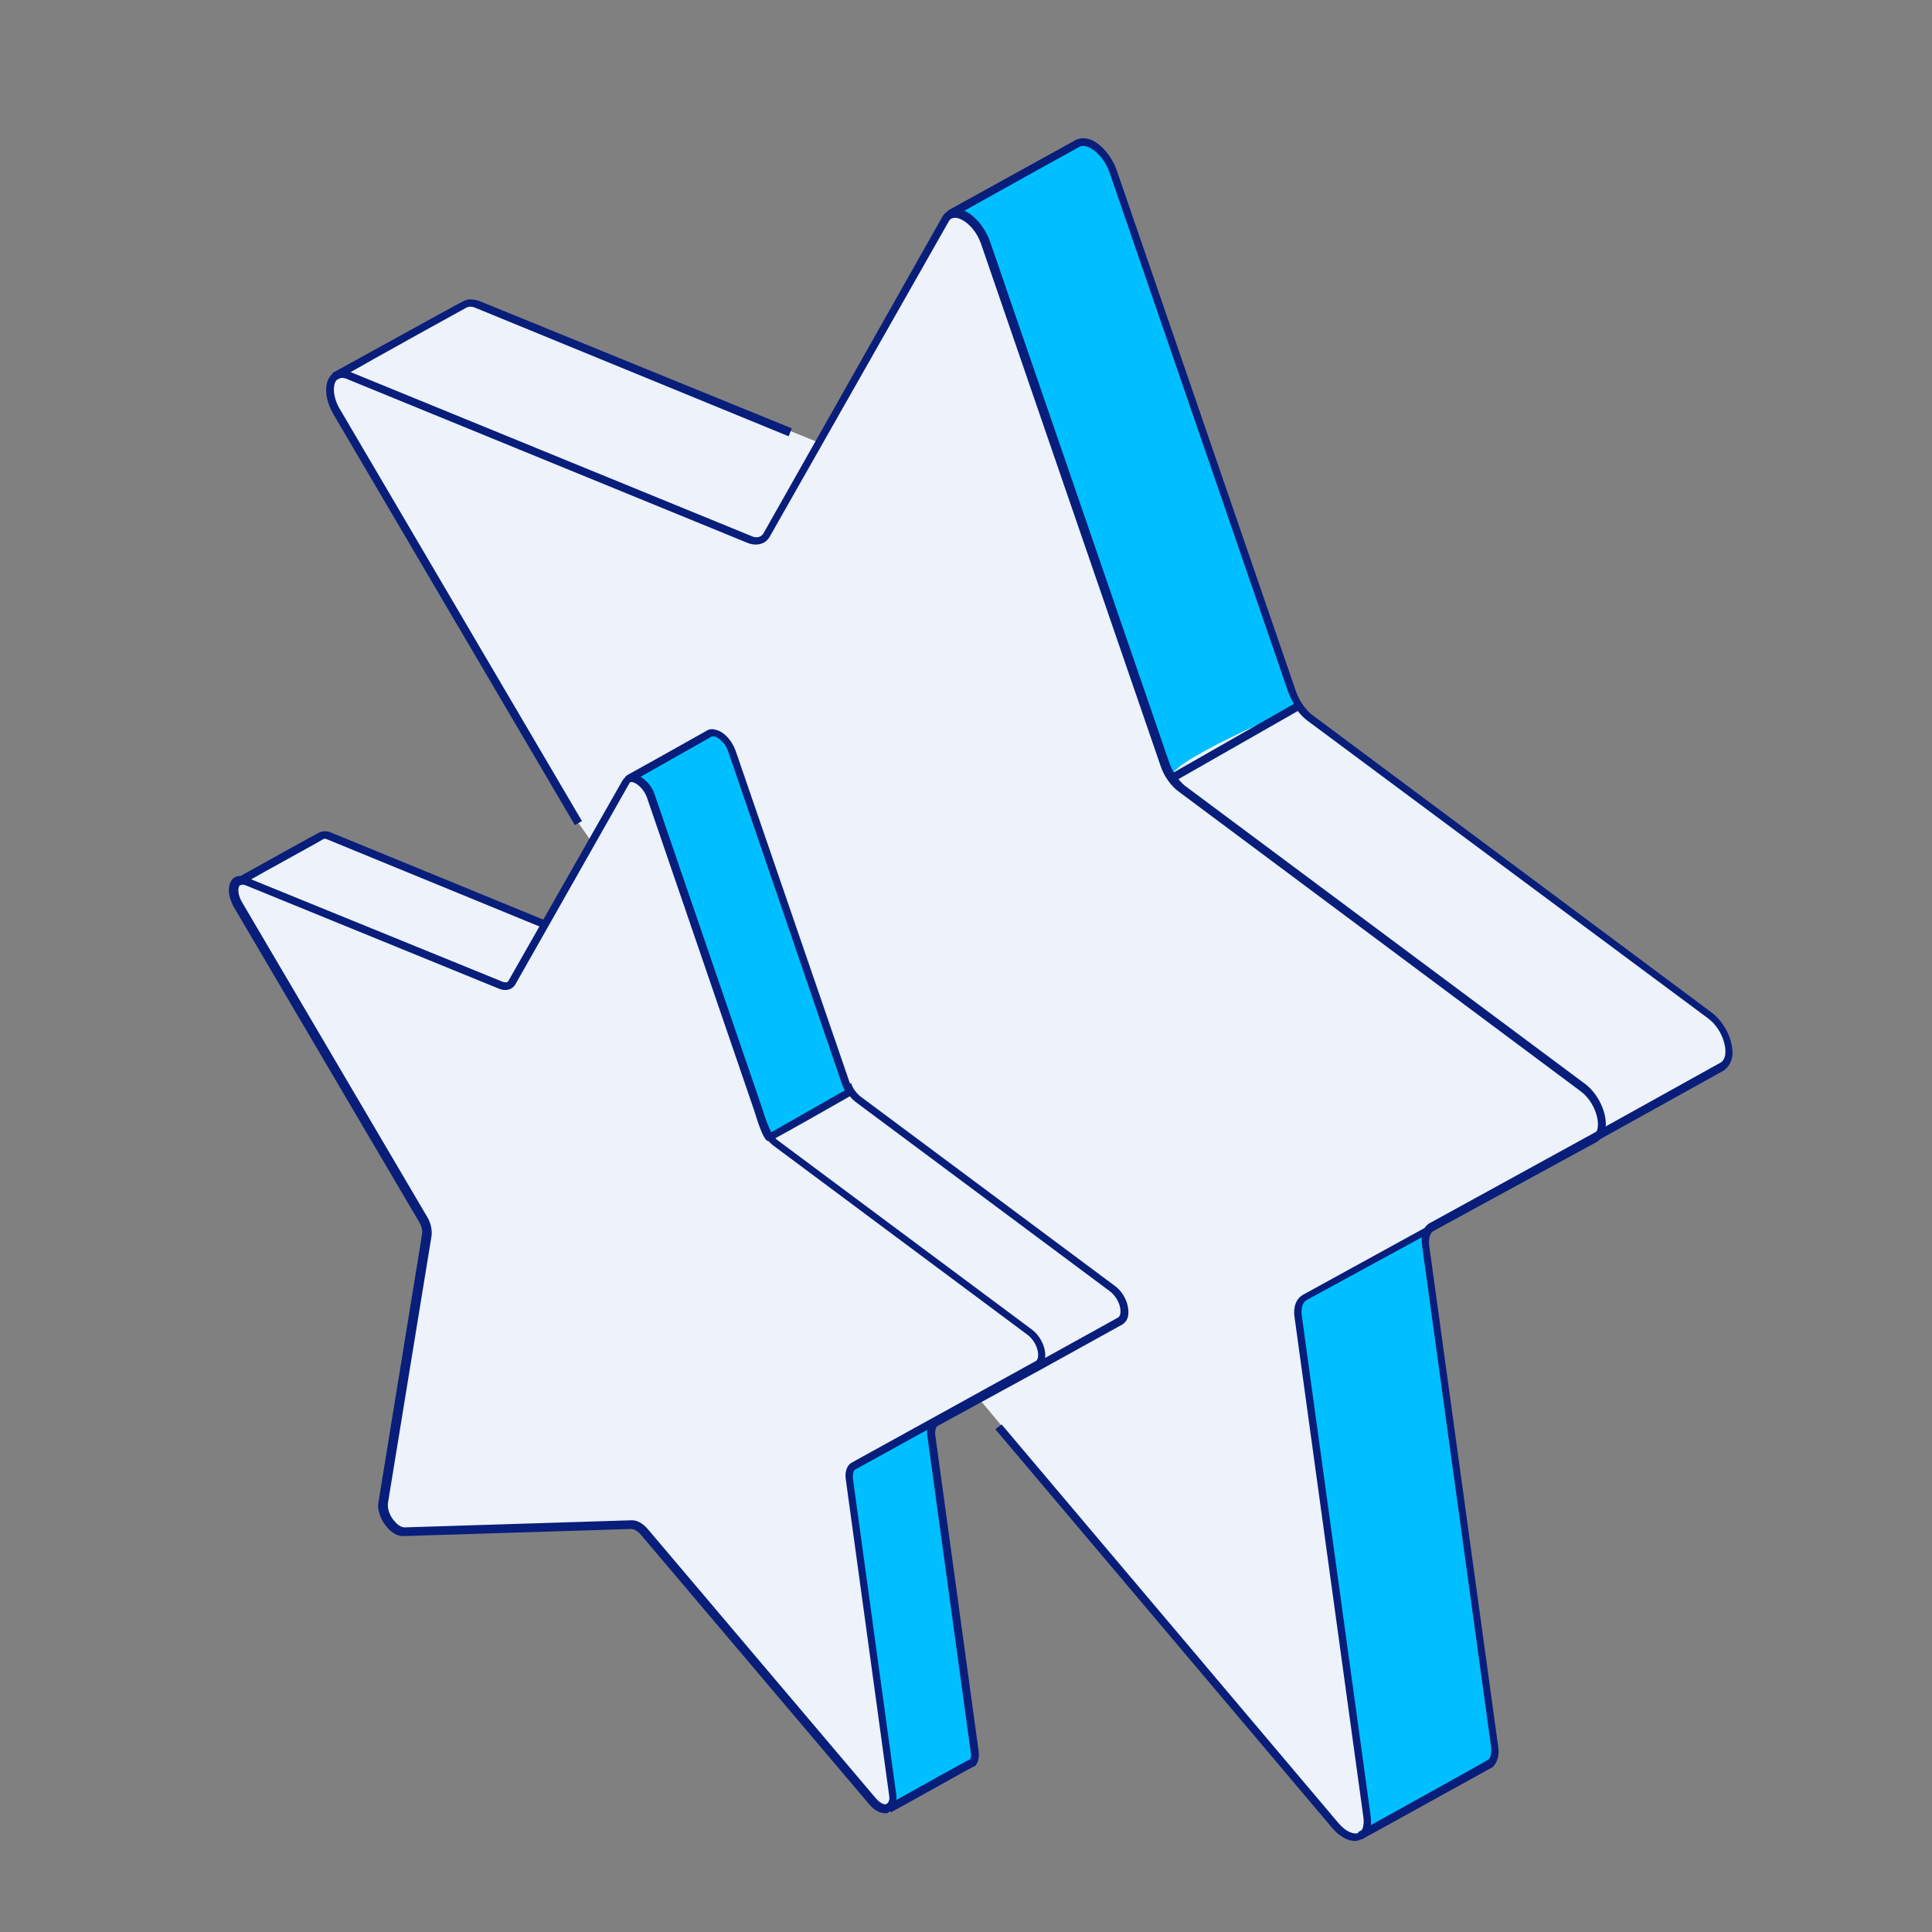
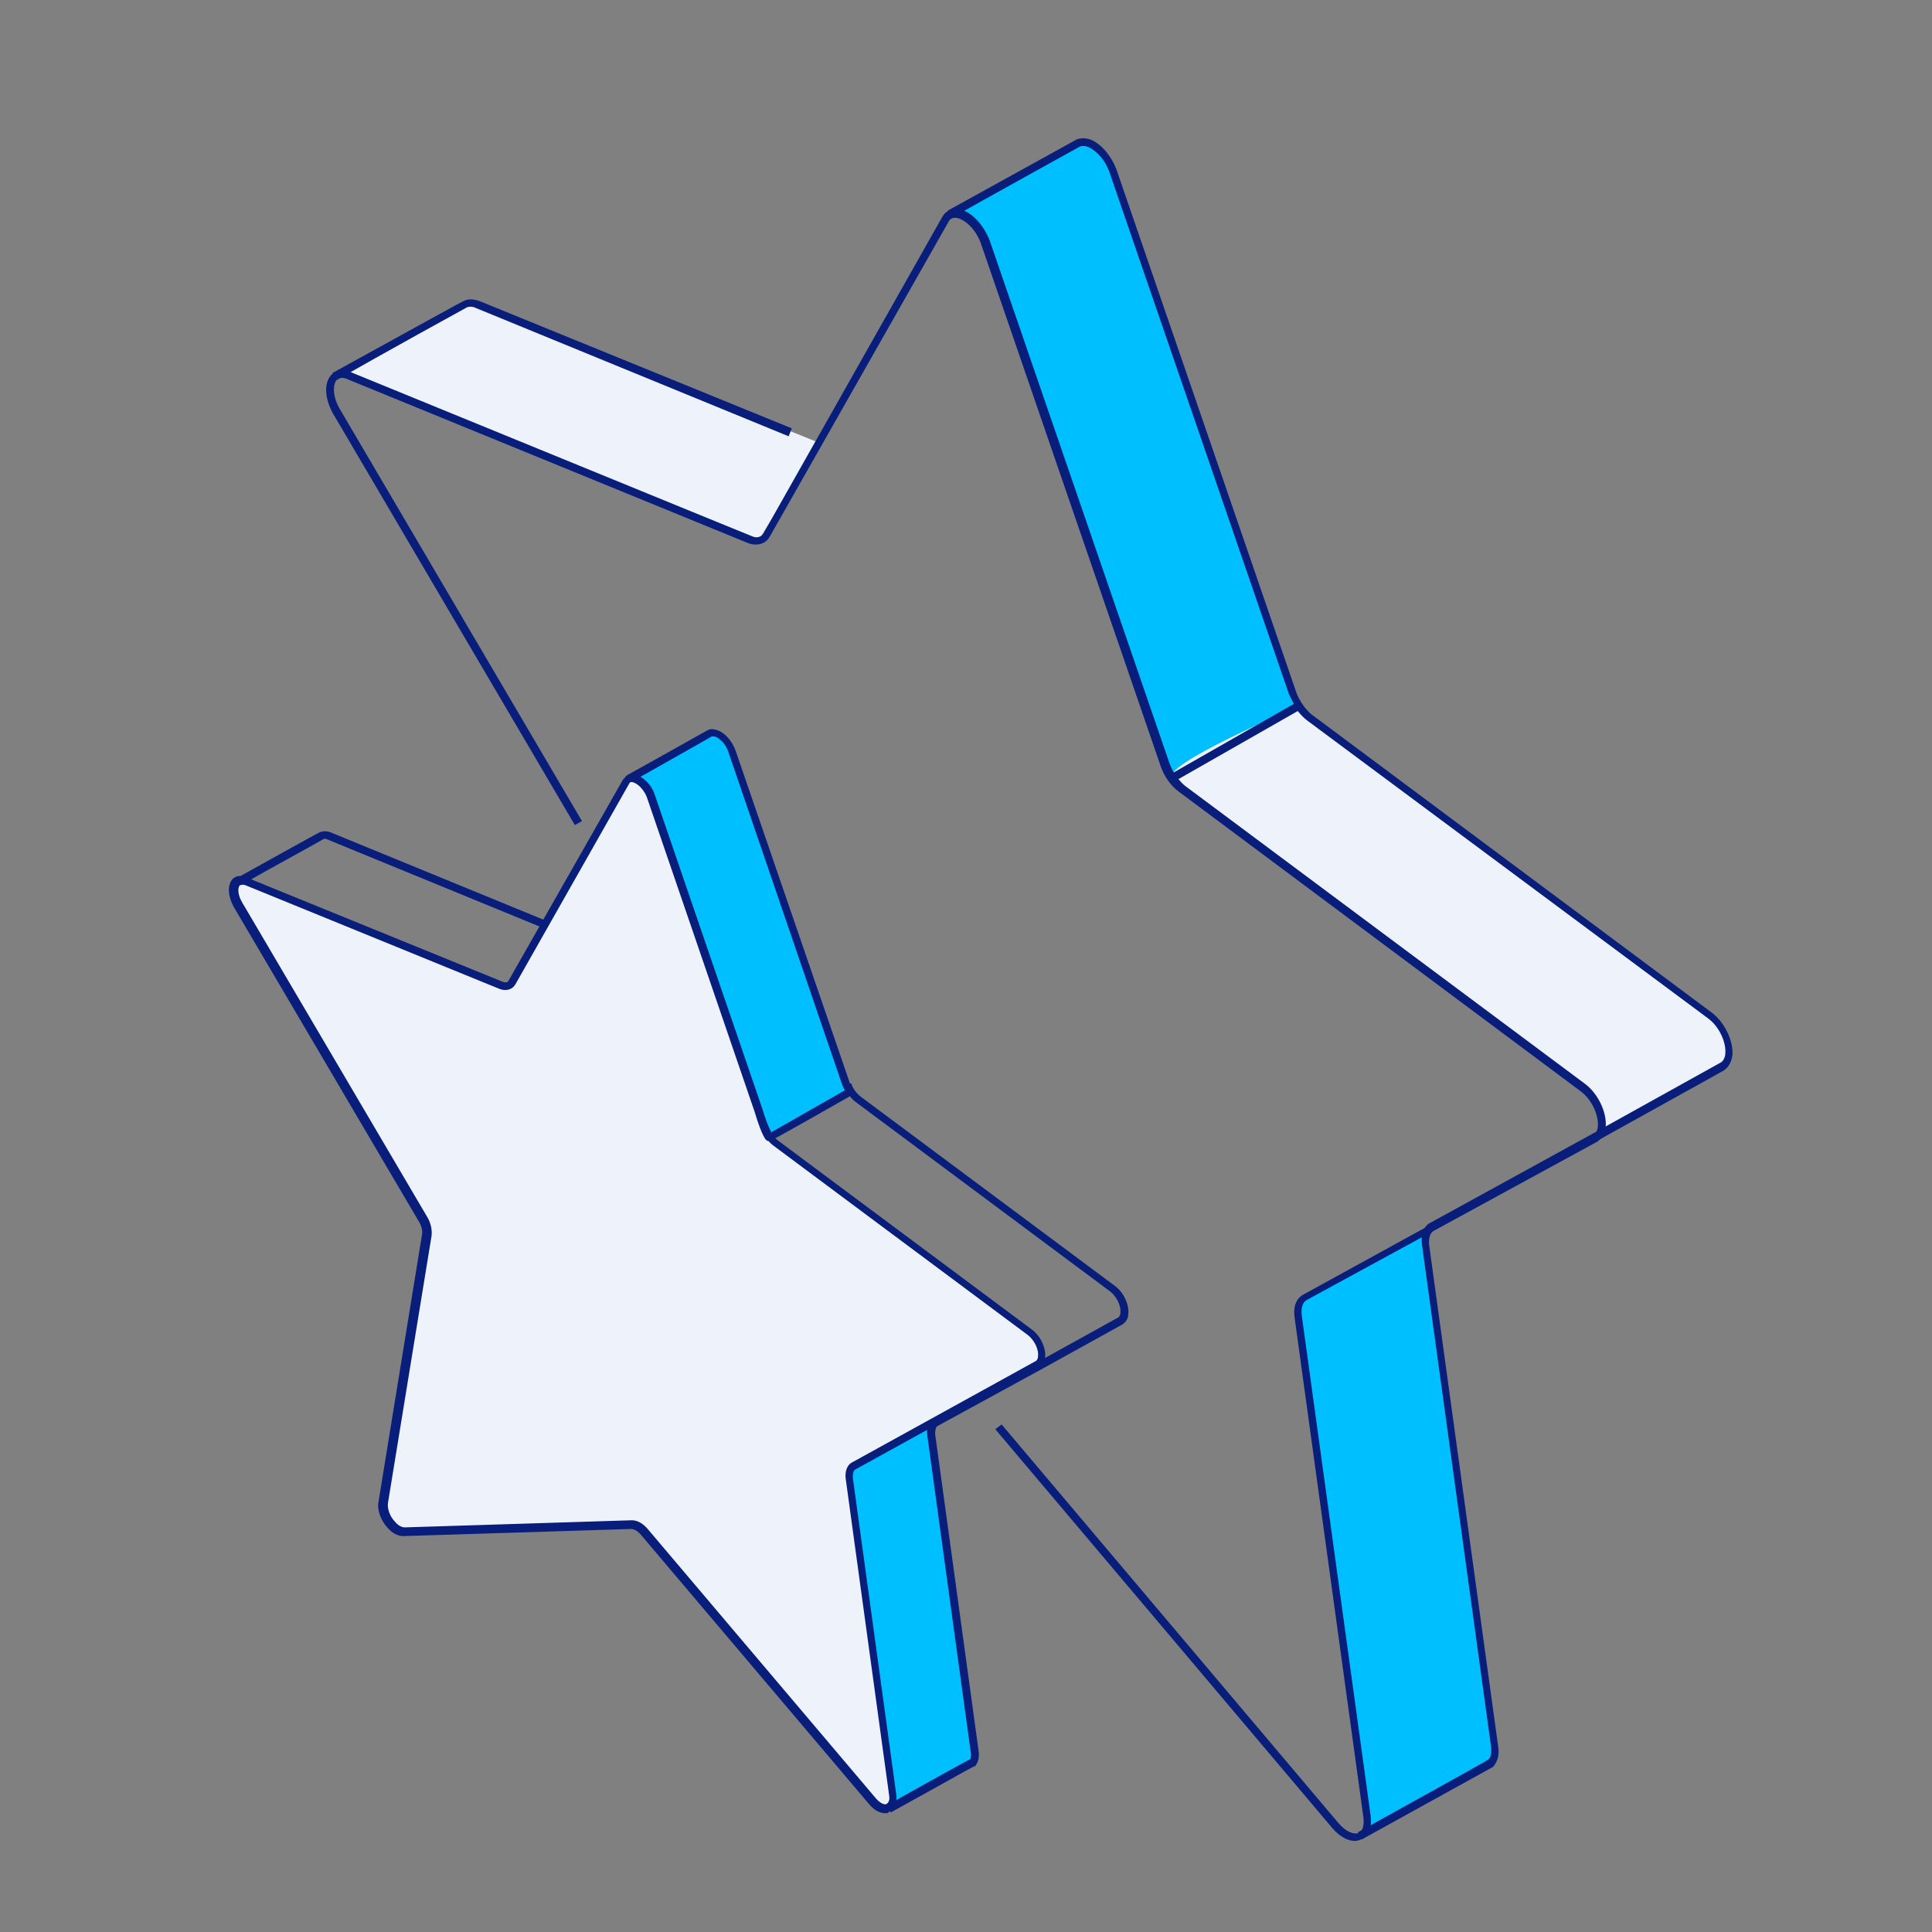
<svg xmlns="http://www.w3.org/2000/svg" x="0px" y="0px" viewBox="0 0 244 244" style="enable-background:new 0 0 244 244;" xml:space="preserve">
  <rect x="0" y="0" width="244" height="244" fill="#808080" stroke="none" />
  <style type="text/css">	.st0{fill:#FFFFFF;}	.st1{opacity:8.000000e-02;}	.st2{fill:#E3FFFF;}	.st3{fill:#399EFF;}	.st4{fill:#081E7A;}	.st5{fill:#67DAFF;}	.st6{fill-rule:evenodd;clip-rule:evenodd;fill:#E3FFFF;}	.st7{fill-rule:evenodd;clip-rule:evenodd;fill:#FFFFFF;}	.st8{fill-rule:evenodd;clip-rule:evenodd;fill:#67DAFF;}	.st9{fill:#EDF2FB;}	.st10{fill:#00BFFF;}</style>
  <g id="Background">
    <rect id="_x39_" x="655.5" y="-502.5" transform="matrix(6.123234e-17 -1 1 6.123234e-17 979.5 1523.5)" class="st0" width="1192" height="1549" />
  </g>
  <g id="Objects">
    <g>
      <path class="st1" d="M837.6-131c31.2,18,59.9,26.8,64,19.7c4.1-7.1-17.8-27.5-49.1-45.6c-31.2-18-59.9-26.8-64-19.7   C784.4-169.4,806.4-149,837.6-131z" />
      <g>
        <g>
          <g>
            <path class="st2" d="M803.3-263.4c0,0,12.5-7.3,13-7.6c3.9-2.6,6.2-7.7,6.2-14.7c0-12.6-7.5-27.5-17.7-36.4c0,0,0-0.1,0-0.1      c0.2-1.3,0.5-2.5,0.9-3.6c0.5-1.6,1.4-3.5,2.8-5.5c0,0,9.2-5.4,9.2-5.4c-11.5-6.6-21.9-7.5-29.5-3.5c-7.9,4.1-13.7,8-13.7,8      c-7.2,4.5-11.6,13.5-11.6,26.3c0,0.1,0,0.3,0,0.4c0,14.9,10.5,33.1,23.5,40.6C793.1-261.3,799-260.9,803.3-263.4L803.3-263.4z" />
            <path class="st2" d="M865.6-227.1c0,0,0.1,0,0.1-0.1c0.1-0.1,0.2-0.1,0.3-0.2c2.3-1.3,12.3-7.1,12.5-7.3      c4.1-2.5,6.6-7.7,6.6-15c0-12.6-7.5-27.5-17.7-36.4c0.2-1.5,0.6-2.9,1-4.1c0.5-1.5,1.4-3.3,2.7-5.2l9.3-5.4      c-1-0.6-1.9-1.1-2.9-1.6l-0.3-0.2c-10.2-5-19.4-5.4-26.4-1.7c-7.9,4.2-13.7,8-13.7,8c-7.1,4.5-11.5,13.5-11.5,26.2      c0,0.1,0,0.3,0,0.4c0,14.9,10.5,33.1,23.5,40.6C855.6-225.3,861.3-224.9,865.6-227.1L865.6-227.1z" />
            <path class="st2" d="M896.5-198.7c-6.3-3.7-12.1-4.1-16.3-1.9c-4.5,2.3-12.3,7.2-12.3,7.2c-4.5,2.3-7.3,7.7-7.3,15.3      c0,12.6,7.5,27.5,17.7,36.4c-2.1,14-13,14.7-13,14.7c11.9,6.9,22.7,7.5,30.4,2.9l0,0.1c0,0,11.3-6.6,12.5-7.4      c7.3-4.4,11.7-13.5,11.7-26.4c0-0.1,0-0.3,0-0.4C920.1-173,909.5-191.2,896.5-198.7z" />
            <path class="st2" d="M833.9-234.8c-6.6-3.8-12.6-4.1-16.9-1.5c-1.4,0.9-10.9,6.4-12.1,7.1c-0.1,0.1-0.1,0.1-0.1,0.1      c-4.2,2.5-6.8,7.7-6.8,15.1c0,12.6,7.5,27.5,17.7,36.4c-2.1,14-13,14.7-13,14.7c11.8,6.8,22.4,7.5,30.1,3.2      c0,0,11.5-6.7,11.9-6.9c7.9-4.2,12.7-13.5,12.7-26.9c0-0.1,0-0.3,0-0.4C857.4-209.1,846.9-227.3,833.9-234.8z" />
          </g>
          <g>
            <g>
              <path class="st0" d="M792.5-314.9c2.1-14,13-14.7,13-14.7c-23.4-13.5-42.4-3-42.4,23.5c0,0.1,0,0.3,0,0.4       c0,14.9,10.5,33.1,23.5,40.6c13,7.5,23.5,1.5,23.5-13.5C810.1-291.1,802.6-306.1,792.5-314.9z" />
              <path class="st0" d="M855.1-278.8c2.1-14,13-14.7,13-14.7c-23.4-13.5-42.4-3-42.4,23.5c0,0.1,0,0.3,0,0.4       c0,14.9,10.5,33.1,23.5,40.6c13,7.5,23.5,1.5,23.5-13.5C872.7-255,865.2-270,855.1-278.8z" />
              <path class="st3" d="M896.5-198.7c-6.3-3.7-12.1-4.1-16.3-1.9c-4.5,2.3-12.3,7.2-12.3,7.2c4.2-2.2,10-1.8,16.3,1.9       c13,7.5,23.5,25.7,23.5,40.6c0,0.1,0,0.2,0,0.4c0,13-4.6,22.1-11.9,26.5l0,0.1c0,0,11.3-6.6,12.5-7.4       c7.3-4.4,11.7-13.5,11.7-26.4c0-0.1,0-0.3,0-0.4C920.1-173,909.5-191.2,896.5-198.7z" />
              <g>
                <g>
                  <path class="st4" d="M804.8-228.7c-0.2,0-0.4-0.1-0.4-0.3c-0.1-0.2,0-0.5,0.2-0.7c0,0,0.1-0.1,0.1-0.1         c0.2-0.1,0.5-0.1,0.7,0.2c0.1,0.2,0.1,0.5-0.2,0.7c0,0-0.1,0.1-0.1,0.1C804.9-228.7,804.9-228.7,804.8-228.7z M804.6-229.6         L804.6-229.6L804.6-229.6z" />
                </g>
                <path class="st3" d="M833.9-234.8c-6.6-3.8-12.6-4.1-16.9-1.5c-1.4,0.9-10.9,6.4-12.1,7.1c4.3-2.4,10.1-2.1,16.6,1.7        c13,7.5,23.5,25.7,23.5,40.6c0,0.1,0,0.2,0,0.4c0,13.2-4.7,22.4-12.3,26.7c0,0,11.5-6.7,11.9-6.9        c7.9-4.2,12.7-13.5,12.7-26.9c0-0.1,0-0.3,0-0.4C857.4-209.1,846.9-227.3,833.9-234.8z" />
              </g>
              <path class="st5" d="M871.1-295.3l-3.1,1.8c0,0-10.9,0.8-13,14.7l12.4-7.2C867.5-286,867.7-290.5,871.1-295.3z" />
              <path class="st5" d="M808.5-331.4l-3.1,1.8c0,0-10.9,0.8-13,14.7l12.4-7.2C804.9-322.1,805.1-326.6,808.5-331.4z" />
            </g>
          </g>
        </g>
        <g>
          <g>
            <g>
              <path class="st4" d="M803.5-263l-0.5-0.9c3.5-2,12.6-7.3,13-7.6c3.9-2.6,6-7.7,6-14.3c0-12.2-7.2-27-17.5-36       c-0.1-0.1-0.2-0.3-0.2-0.5c0.6-3.8,1.9-7,3.8-9.5c0-0.1,0.1-0.1,0.1-0.1l8.5-5c-10.6-5.9-20.7-7-28.3-3       c-7.8,4.1-13.6,7.9-13.6,7.9l-0.6-0.8c0.1,0,5.8-3.9,13.7-8c8.1-4.2,18.8-3,30,3.5c0.2,0.1,0.2,0.3,0.2,0.4       c0,0.2-0.1,0.3-0.2,0.4l-9.2,5.3c-1.8,2.3-2.9,5.2-3.5,8.7c10.4,9.2,17.6,24.2,17.6,36.6c0,7-2.3,12.3-6.4,15.1       C816-270.2,804-263.3,803.5-263z" />
            </g>
            <g>
              <path class="st4" d="M865.8-226.7l-0.5-0.9c4.4-2.5,12.7-7.4,13-7.5c4.1-2.5,6.3-7.7,6.3-14.5c0-12.2-7.2-27-17.5-36       c-0.1-0.1-0.2-0.3-0.2-0.5c0.6-3.8,1.9-7,3.8-9.5c0-0.1,0.1-0.1,0.1-0.1l8.5-5c-0.6-0.4-1.3-0.7-2.1-1.1L877-302       c-9.7-4.8-18.9-5.4-25.9-1.7c-7.8,4.1-13.6,7.9-13.6,7.9l-0.5-0.8c0.1,0,5.9-3.9,13.7-8c7.2-3.8,16.8-3.2,26.8,1.7l0.3,0.2       c1.1,0.5,2,1,2.9,1.6c0.2,0.1,0.2,0.3,0.2,0.4c0,0.2-0.1,0.3-0.2,0.4l-9.2,5.3c-1.8,2.3-2.9,5.2-3.5,8.7       c10.4,9.2,17.6,24.2,17.6,36.6c0,7.2-2.4,12.7-6.8,15.4C878.5-234.1,866.3-227,865.8-226.7z" />
            </g>
            <g>
              <path class="st4" d="M896-123.5l-0.5-0.9c0.1-0.1,11.3-6.6,12.5-7.4c7.4-4.5,11.5-13.7,11.5-26c0-0.1,0-0.2,0-0.3l0-0.1       c0-14.8-10.4-32.8-23.3-40.2c-6-3.4-11.6-4.1-15.8-1.9c-4.4,2.3-12.2,7.1-12.3,7.2l-0.5-0.9c0.1,0,7.9-4.9,12.4-7.2       c4.6-2.4,10.5-1.7,16.8,1.9c13.1,7.6,23.8,26,23.8,41.1l0,0.1c0,0.1,0,0.2,0,0.2c0,12.6-4.2,22.1-12,26.8       C907.3-130.1,896.1-123.5,896-123.5z" />
            </g>
            <g>
              <path class="st4" d="M833.1-159.4l-0.5-0.9c0.5-0.3,11.5-6.7,11.9-7c8-4.3,12.5-13.7,12.5-26.5c0-0.1,0-0.2,0-0.3l0-0.1       c0-14.8-10.4-32.8-23.3-40.2c-6.2-3.6-12.1-4.2-16.4-1.6c-1.5,0.9-12.1,7.1-12.2,7.1l-0.5-0.9c0.1-0.1,10.7-6.2,12.2-7.1       c4.6-2.8,10.8-2.3,17.4,1.5c13.1,7.6,23.8,26,23.8,41.1l0,0.1c0,0.1,0,0.1,0,0.2c0,13.2-4.6,23-13,27.4       C844.6-166.2,837-161.8,833.1-159.4z" />
            </g>
            <g>
              <path class="st4" d="M797.1-261.3c-3.3,0-7-1.1-10.8-3.3c-13.1-7.6-23.8-26-23.8-41.1l0-0.1c0-0.1,0-0.1,0-0.2       c0-12.9,4.4-22.5,12.4-27.1c8.2-4.7,19.1-3.6,30.7,3.1c0.2,0.1,0.3,0.3,0.2,0.5c-0.1,0.2-0.2,0.4-0.5,0.4       c-0.4,0-10.3,0.8-12.4,14c10.4,9.2,17.6,24.2,17.6,36.6c0,7.4-2.5,12.9-7.1,15.6C801.6-261.9,799.5-261.3,797.1-261.3z        M786.2-335c-4,0-7.6,0.9-10.8,2.8c-7.7,4.4-11.9,13.7-11.9,26.2c0,0.1,0,0.2,0,0.3l0,0.1c0,14.8,10.4,32.8,23.3,40.2       c6.1,3.5,11.9,4.1,16.2,1.7c4.3-2.5,6.6-7.7,6.6-14.7c0-12.2-7.2-27-17.5-36c-0.1-0.1-0.2-0.3-0.2-0.5       c1.7-11.2,8.9-14.1,12-14.9C797.7-333.3,791.7-335,786.2-335z" />
            </g>
            <g>
              <path class="st4" d="M859.8-225.2c-3.3,0-7-1.1-10.8-3.3c-13.1-7.6-23.8-26-23.8-41.1l0-0.1c0-0.1,0-0.1,0-0.2       c0-12.9,4.4-22.5,12.4-27.1c8.2-4.7,19.1-3.6,30.7,3.1c0.2,0.1,0.3,0.3,0.2,0.5c-0.1,0.2-0.2,0.4-0.5,0.4       c-0.4,0-10.3,0.8-12.4,14c10.4,9.2,17.6,24.2,17.6,36.6c0,7.4-2.5,12.9-7.1,15.6C864.2-225.8,862.1-225.2,859.8-225.2z        M848.8-298.9c-4,0-7.6,0.9-10.8,2.8c-7.7,4.4-11.9,13.7-11.9,26.2c0,0.1,0,0.2,0,0.3l0,0.1c0,14.8,10.4,32.8,23.3,40.2       c6.1,3.5,11.9,4.1,16.2,1.7c4.3-2.5,6.6-7.7,6.6-14.7c0-12.2-7.2-27-17.5-36c-0.1-0.1-0.2-0.3-0.2-0.5       c1.7-11.2,8.9-14.1,12-14.9C860.3-297.2,854.3-298.9,848.8-298.9z" />
            </g>
            <g>
              <path class="st4" d="M884.5-120.5c-6,0-12.6-2-19.5-6c-0.2-0.1-0.3-0.3-0.2-0.5c0.1-0.2,0.2-0.4,0.5-0.4       c0.4,0,10.3-0.8,12.4-14c-10.4-9.2-17.6-24.2-17.6-36.6c0-7.4,2.5-12.9,7.1-15.6c4.6-2.7,10.7-2.1,17.2,1.7       c13.1,7.6,23.8,26,23.8,41.1l0,0.1c0,0.1,0,0.1,0,0.2c0,12.9-4.4,22.5-12.4,27.1C892.5-121.5,888.7-120.5,884.5-120.5z        M866.8-126.7c10.9,5.9,20.9,6.8,28.5,2.4c7.7-4.4,11.9-13.7,11.9-26.2c0-0.1,0-0.2,0-0.3l0-0.1c0-14.8-10.4-32.8-23.3-40.2       c-6.1-3.5-11.9-4.1-16.2-1.7c-4.3,2.5-6.6,7.7-6.6,14.7c0,12.2,7.2,27,17.5,36c0.1,0.1,0.2,0.3,0.2,0.5       C877.1-130.4,869.9-127.4,866.8-126.7z" />
            </g>
            <g>
              <path class="st4" d="M821.9-156.6c-6,0-12.6-2-19.5-6c-0.2-0.1-0.3-0.3-0.2-0.5c0.1-0.2,0.2-0.4,0.5-0.4       c0.4,0,10.3-0.8,12.4-14c-10.4-9.2-17.6-24.2-17.6-36.6c0-7.4,2.5-12.9,7.1-15.6c4.6-2.7,10.7-2.1,17.2,1.7       c13.1,7.6,23.8,26,23.8,41.1l0,0.1c0,0.1,0,0.1,0,0.2c0,12.9-4.4,22.5-12.4,27.1C829.9-157.6,826-156.6,821.9-156.6z        M804.2-162.8c10.8,5.9,20.9,6.8,28.5,2.4c7.7-4.4,11.9-13.7,11.9-26.2c0-0.1,0-0.2,0-0.3l0-0.1c0-14.8-10.4-32.8-23.3-40.2       c-6.1-3.5-11.9-4.1-16.2-1.7c-4.3,2.5-6.6,7.7-6.6,14.7c0,12.2,7.2,27,17.5,36c0.1,0.1,0.2,0.3,0.2,0.5       C814.5-166.5,807.3-163.5,804.2-162.8z" />
            </g>
            <g>
              <path class="st4" d="M855.1-278.3c-0.1,0-0.2,0-0.3-0.1c-0.2-0.1-0.2-0.3-0.2-0.5c2-13.3,12.1-14.9,13.3-15.1l3-1.8       c0.2-0.1,0.5-0.1,0.6,0.1c0.2,0.2,0.2,0.4,0,0.6c-3.3,4.6-3.6,9-3.6,9c0,0.2-0.1,0.3-0.2,0.4l-12.4,7.2       C855.3-278.3,855.2-278.3,855.1-278.3z M869.6-293.8l-1.3,0.8c-0.1,0-0.1,0.1-0.2,0.1c-0.4,0-10,0.9-12.3,13.2l11.2-6.5       C867.1-287.2,867.6-290.3,869.6-293.8z" />
            </g>
            <g>
              <path class="st4" d="M792.5-314.4c-0.1,0-0.2,0-0.3-0.1c-0.2-0.1-0.2-0.3-0.2-0.5c2-13.3,12.1-14.9,13.3-15.1l3-1.8       c0.2-0.1,0.5-0.1,0.6,0.1c0.2,0.2,0.2,0.4,0,0.6c-3.3,4.6-3.6,9-3.6,9c0,0.2-0.1,0.3-0.2,0.4l-12.4,7.2       C792.7-314.5,792.6-314.4,792.5-314.4z M807-330l-1.3,0.8c-0.1,0-0.1,0.1-0.2,0.1c-0.4,0-10,0.9-12.3,13.2l11.2-6.5       C804.5-323.4,805-326.4,807-330z" />
            </g>
          </g>
        </g>
      </g>
    </g>
    <g>
      <path class="st1" d="M401-124.4c7.3,4.2,19.1,4.2,26.4,0c7.3-4.2,7.3-11.1,0-15.3c-7.3-4.2-19.1-4.2-26.4,0   C393.7-135.4,393.7-128.6,401-124.4z" />
      <g>
        <g>
          <path class="st2" d="M558.2-291.8c-10.8-20.7-38.6-38.4-62.1-39.5c-13.7-0.6-23,4.5-26.1,13l-0.2-0.2l-15.4,40.9     c-1.3-0.1-2.5-0.2-3.8-0.3c-14.6-0.7-25.1,3.9-30.4,11.8c0,0,0,0-0.1,0.1c-0.1,0.1-0.1,0.2-0.2,0.3c-1.1,1.7-5.4,8.4-10,15.3     c-5.4,8.1-5.3,19.7,1.5,32.9c5.7,11.1,15.3,21.5,26.7,29.9c-10.8,19.6-27.9,50.5-28.1,50.8c-0.3,0.5-0.3,1.1,0.1,1.9     c0.8,1.5,2.8,2.8,4.5,2.9c0.9,0,1.5-0.3,1.8-0.8c0.2-0.3,21.6-28.7,34.9-46.4c12.2,6.6,25.5,10.9,37.8,11.4     c14,0.7,24.3-3.6,29.8-11c6-8.1,10.9-16.6,10.9-16.6c5.4-8.1,5.3-19.7-1.5-32.9c-0.6-1.2-1.3-2.5-2.1-3.7l27.6-28.4     C563.2-266.2,565.4-277.9,558.2-291.8z" />
          <g>
            <path class="st3" d="M451.3-179.1c-13,17.1-34.8,46-35,46.3c-0.3,0.5-0.9,0.8-1.8,0.8c-1.7-0.1-3.7-1.4-4.5-2.9      c-0.4-0.8-0.4-1.4-0.1-1.9c0.2-0.3,17.7-31.9,28.1-50.8L451.3-179.1z" />
            <g>
              <path class="st5" d="M420.1-266.1c0,0,0,0-0.1,0.1C420-266,420.1-266,420.1-266.1z" />
              <path class="st5" d="M499.3-183.4c-29.5-1.4-64.3-23.6-77.8-49.7c-6.7-12.9-6.9-24.4-1.7-32.5c-1.1,1.7-5.4,8.4-10,15.3       c-5.4,8.1-5.3,19.7,1.5,32.9c13.5,26.1,48.3,48.4,77.8,49.7c14,0.7,24.3-3.6,29.8-11c6-8.1,10.9-16.6,10.9-16.6       C524.5-187.3,514-182.7,499.3-183.4z" />
              <path class="st5" d="M469.3-316.2c0,0-8.1,20.7-15.8,41c-6,15.9-13,29.4-11,35.6c8,24.5,35.2,40.1,57.4,33.3       c2.6-0.8,14.9-13.7,27.4-26.4c14.1-14.5,28.5-28.9,28.5-28.9L469.3-316.2z" />
            </g>
            <ellipse transform="matrix(0.529 -0.849 0.849 0.529 492.265 299.657)" class="st0" cx="516" cy="-293.5" rx="30" ry="52.1" />
          </g>
        </g>
        <g>
          <g>
            <path class="st4" d="M414.7-131.5c-0.1,0-0.1,0-0.2,0c-1.9-0.1-4.1-1.5-4.9-3.2c-0.5-0.9-0.5-1.7-0.1-2.4      c0.3-0.4,9.7-17.5,28.1-50.8l0.9,0.5c-27.9,50.5-28.1,50.7-28.1,50.8c-0.2,0.3-0.2,0.8,0.1,1.4c0.7,1.3,2.6,2.5,4.1,2.6      c0.7,0,1.2-0.2,1.4-0.5c0.1-0.1,0.2-0.4,34-45.1l0.8,0.6c-21.6,28.5-33.6,44.4-34,45C416.4-131.9,415.6-131.5,414.7-131.5z" />
          </g>
          <g>
            <path class="st4" d="M491.9-167.2c-0.9,0-1.9,0-2.8-0.1c-29.6-1.4-64.7-23.8-78.2-50c-6.7-12.9-7.2-24.8-1.4-33.4      c5.2-7.8,10.2-15.6,10.2-15.7l0.8,0.5c0,0.1-5,7.9-10.3,15.7c-5.5,8.3-5,19.8,1.5,32.4c13.4,25.9,48.1,48.1,77.4,49.5      c13.4,0.6,23.8-3.2,29.4-10.8c5.9-8,10.8-16.5,10.9-16.6l0.9,0.5c0,0.1-5,8.6-10.9,16.7C513.9-171.1,504.3-167.2,491.9-167.2z" />
          </g>
          <g>
            <path class="st4" d="M502.2-182.9c-0.9,0-1.9,0-2.9-0.1c-29.6-1.4-64.7-23.8-78.2-50c-6.6-12.7-7.2-24.5-1.7-33.1      c5.6-8.7,16.6-13.1,31.1-12.4c1.3,0.1,2.6,0.2,3.9,0.3l-0.1,1c-1.3-0.1-2.6-0.2-3.9-0.3c-14.1-0.7-24.8,3.6-30.2,11.9      c-5.3,8.3-4.7,19.7,1.7,32.1c13.4,25.9,48.1,48.1,77.4,49.5c14.1,0.7,24.8-3.6,30.2-11.9c5.3-8.3,4.7-19.7-1.7-32.1      c-0.6-1.2-1.4-2.5-2.1-3.8l0.9-0.5c0.8,1.3,1.5,2.6,2.2,3.8c6.6,12.7,7.2,24.5,1.7,33.1C525.2-187.2,515.2-182.9,502.2-182.9z" />
          </g>
          <g>
            <path class="st4" d="M490.1-203.7c-0.5,0-1.1,0-1.6,0c-16.6-0.8-36.3-13.4-43.9-28c-2.9-5.5-3.7-10.8-2.5-15.2l27.4-71.9      l0.9,0.4l-27.4,71.9c-1.2,4.1-0.3,9.1,2.4,14.5c7.4,14.4,26.7,26.7,43,27.5c6.4,0.3,11.5-1.2,14.8-4.3      c0.2-0.2,53.3-54.1,53.8-54.6l0.7,0.7c-45.7,46.4-52.7,53.5-53.9,54.6l0.1,0.1C500.8-205.3,496-203.7,490.1-203.7z" />
          </g>
          <g>
            <path class="st4" d="M537.3-256c-0.8,0-1.5,0-2.3-0.1c-23.7-1.1-51.8-18.9-62.7-39.7c-5.3-10.1-5.8-19.4-1.4-26.2      c4.4-7,13.3-10.5,25-10c23.7,1.1,51.8,18.9,62.7,39.7c5.3,10.1,5.8,19.4,1.4,26.2C555.9-259.5,547.9-256,537.3-256z M493.7-331      c-10.2,0-17.9,3.4-21.9,9.6c-4.2,6.5-3.7,15.5,1.4,25.2c10.7,20.5,38.5,38.1,61.9,39.1c11.3,0.5,19.9-2.9,24.1-9.5      c4.2-6.5,3.7-15.5-1.4-25.2c-10.7-20.5-38.5-38.1-61.9-39.1C495.2-331,494.4-331,493.7-331z" />
          </g>
        </g>
      </g>
    </g>
    <g>
      <path class="st1" d="M71.3-138.9l21.8,12.6c2.8,1.6,6.2,1.6,8.9,0l25-14.4c1.8-1,1.8-3.6,0-4.6l-21.8-12.6c-2.8-1.6-6.2-1.6-8.9,0   l-25,14.4C69.6-142.5,69.6-139.9,71.3-138.9z" />
      <path class="st1" d="M156.8-164.3l21.8,12.6c2.8,1.6,6.2,1.6,8.9,0l25-14.4c1.8-1,1.8-3.6,0-4.6l-21.8-12.6   c-2.8-1.6-6.2-1.6-8.9,0l-25,14.4C155-167.9,155-165.3,156.8-164.3z" />
      <g>
        <g>
          <g>
            <path class="st2" d="M97.7-171.7c0,0-13.4,7.3-13.4,7.3c-4.2,2.9-3.5,6.7-3.4,9.1c0.4,6.7,2.6,13.3,7.3,18.1      c5,5,9.8,6.2,12.9,4.4c0,0,13.4-7.9,13.4-7.9c2-1.3,3.2-3.8,3.2-7.4c0,0-0.3-12.1-7.1-19.2C105.7-172.6,100.7-173.6,97.7-171.7      z" />
            <path class="st2" d="M111.2-305.5c-13-7.5-23-9-30.1-4.6c0,0-12.9,7.3-13,7.3c-5.5,3.2-9.3,9.8-11.4,20      c-1.2,5.6,2.5,13.9,8,18.3c3.3,2.6,6.4,3.2,8.7,2.1c0,0,13.3-7.5,13.8-7.8c1.4-0.8,2.3-2.4,2.8-4.5c0.4-1.9,0.9-3.5,1.4-5      c1.6,0.5,3.3,1.2,5.1,2.3c5.6,3.2,10,7.7,13.3,13.5c3.2,5.8,4.9,12.4,4.9,20c0,6.7-1.2,11.5-3.5,14.4c-2.3,3-6.6,5.7-12.7,8.3      c-6.2,2.6-9.9,5.8-11.7,9.4c-2.7,5.6-2.5,27.9-2.5,27.9l19.4,11.2l13.4-7.6c0,0-0.1-6.5-0.1-6.5c0-5.5,0.7-9.6,2-12.1      c0.2-0.3,0.4-0.6,0.8-0.9c1.9-0.8,18.9-10.4,18.9-10.4c4.4-2.7,7.4-5.7,9-9.2c2.5-5.3,3.7-11.4,3.7-18.2      c0-13.7-3.6-26.7-10.8-38.9C133.5-288.7,123.7-298.4,111.2-305.5z" />
            <path class="st2" d="M189.7-336.3c-3.6-2.1-6.9-2.3-9.3-1.1c0,0-13.8,8-13.8,8c-2.6,1.6-4.1,5-3.8,9.8l6.3,108l14.4,8.3      l13.3-7.7c0,0,6.4-100.7,6.4-100.7C203.8-320.4,197.5-331.7,189.7-336.3z" />
            <path class="st2" d="M181.2-199.7c0,0-13.7,8-13.7,8c-3.4,2.3-3.4,8.7-3.4,8.7c0,7.6,3.1,15,8.9,19.9c4.2,3.6,8.1,4.4,10.9,3.1      l14.6-7.8c2-1.3,3.4-5,3.3-9.1c-0.1-7.1-2.7-14-7.8-18.9C189.1-200.6,184.3-201.6,181.2-199.7z" />
          </g>
          <g>
            <g>
              <path class="st3" d="M101.2-132.7l13.6-8c2-1.3,3.2-3.8,3.2-7.4v-1.4c0-6.6-2.4-13.1-7.1-17.8c-5-5.1-9.9-6.2-12.9-4.3       c0,0-13,7-13,7L101.2-132.7z" />
              <path class="st2" d="M81-157.4v2.2c0,6.3,2.2,12.5,6.5,17.2c8.9,9.8,17.5,7.4,17.5-2.3v-2.8c0-8-5.8-17.7-12.8-21.2       C86-167.4,81-164.2,81-157.4z" />
              <path class="st3" d="M140.7-276.4c-7.2-12.2-17-21.9-29.4-29.1c-13-7.5-23-9-30.1-4.6c0,0-13.3,7.5-13.3,7.5l24.9,6.9       c0,0,28.8,21.9,38.5,56.9c2.1,7.7-17.6,24-23,35.6c-8.2,17.8-4.6,30.6-4.6,30.6l13.4-7.6c0,0-0.1-6.5-0.1-6.5       c0-5.5,0.7-9.6,2-12.1c0.9-1.8,6.7-3.7,6.7-3.7l13-7.6c4.4-2.7,7.4-5.7,9-9.2c2.5-5.3,3.7-11.4,3.7-18.2       C151.5-251.2,147.9-264.2,140.7-276.4z" />
              <path class="st3" d="M73.7-262.7l13.3-7.6c0,0,0.1,0,0.1,0c1.4-0.8,2.3-2.4,2.8-4.5c0.4-1.9,0.9-3.6,1.5-5.1l-9.9-3.5       L73.7-262.7z" />
              <path class="st2" d="M127.6-268.8c-7.2-12.2-17-21.9-29.4-29.1C75.5-311,61.8-306,57-282.9c-1.2,5.6,2.5,13.9,8,18.3       c5.5,4.4,10.6,3.1,11.8-2.6c2.8-13,9.4-16.4,19.9-10.3c5.6,3.2,10,7.7,13.3,13.5c3.2,5.8,4.9,12.4,4.9,20       c0,6.7-1.2,11.5-3.5,14.4c-2.3,3-6.6,5.7-12.7,8.3c-6.2,2.6-10.1,5.7-11.7,9.4c-1.6,3.7-2.4,11.3-2.4,23l-0.1,4.9l19.4,11.2       l-0.1-6.5c0-5.5,0.7-9.6,2-12.1c1.3-2.6,5.1-5,11.4-7.3c9.1-3.4,14.9-7.7,17.4-13.1c2.5-5.3,3.7-11.4,3.7-18.2       C138.4-243.6,134.8-256.6,127.6-268.8z" />
            </g>
            <g>
              <path class="st5" d="M184.4-159.5l14-8.1c0,0,0.1,0,0.1-0.1l0.1-0.1c2-1.3,3.3-3.9,3.3-7.6v-1.4c0-6.8-2.5-13.5-7.3-18.4       c-5.2-5.3-10.2-6.4-13.3-4.5c0,0-13.4,7.7-13.4,7.7L184.4-159.5z" />
              <path class="st5" d="M183.5-203.2l13.3-7.7c0,0,6.4-100.7,6.4-100.7c0.6-8.8-5.7-20.1-13.6-24.6c-3.6-2.1-6.9-2.3-9.3-1.1       c0,0-13.7,7.9-13.7,7.9L183.5-203.2z" />
              <path class="st0" d="M176.3-328.5c-7.9-4.5-14.1-0.4-13.6,9l6.3,108l14.4,8.3l6.3-100.7C190.4-312.7,184.2-324,176.3-328.5z" />
              <path class="st0" d="M164-184.3v1.5c0,6.9,2.5,13.5,7.4,18.4c8.6,8.7,16.6,6.1,16.6-3.2v-2.8c0-7.7-5.4-17-12.1-20.8       C169.4-195,164-191.8,164-184.3z" />
            </g>
          </g>
        </g>
        <g>
          <g>
            <g>
              <path class="st4" d="M100.7-131.9l-0.5-0.9l14-8.3c1.6-1,2.7-2.8,3-8.4c0.3-6.3-2.2-12.6-7-17.5c-4.5-4.6-9.2-6.2-12.3-4.3       c0,0,0,0-0.1,0c-0.4,0.2-8.8,4.5-13.3,6.7l-0.5-0.9l6.7-3.4c4.2-2.2,5.9-3,6.7-3.3l0-0.1c3.5-2.2,8.7-0.5,13.6,4.4       c4.9,5,7.6,11.7,7.2,18.2c-0.3,5.3-1.2,7.8-3.4,9.2L100.7-131.9z" />
            </g>
            <g>
              <path class="st4" d="M97.8-131.3c-3.4,0-7.5-2.3-11.2-6.4c-4.3-4.7-6.6-10.9-6.6-17.5v-2.2c0-3.5,1.3-6.2,3.6-7.6       c2.3-1.4,5.2-1.3,8.3,0.2c7.1,3.5,13.1,13.5,13.1,21.7v2.8c0,4.3-1.7,7.5-4.6,8.6C99.6-131.4,98.7-131.3,97.8-131.3z        M87.2-165c-1.1,0-2.2,0.3-3.1,0.8c-2,1.2-3.1,3.6-3.1,6.8v2.2c0,6.4,2.3,12.3,6.4,16.9c4.5,4.9,9.2,7,12.6,5.7       c2.5-1,4-3.8,4-7.7v-2.8c0-7.9-5.8-17.4-12.6-20.8C90-164.7,88.5-165,87.2-165z" />
            </g>
            <g>
              <path class="st4" d="M125.8-202.2l-0.5-0.9l13.2-7.5c4.3-2.6,7.3-5.6,8.8-8.9c2.4-5.3,3.7-11.3,3.7-18       c0-13.5-3.6-26.6-10.7-38.7c-7.1-12.1-17-21.8-29.2-28.9c-12.7-7.4-22.7-8.9-29.6-4.6c-0.3,0.2-13.2,7.4-13.3,7.5l-0.5-0.9       c9.9-5.6,12.5-7.1,13.3-7.4l0-0.1c7.2-4.5,17.6-2.9,30.6,4.6c12.4,7.2,22.4,17,29.6,29.3c7.2,12.3,10.9,25.4,10.9,39.2       c0,6.9-1.3,13.1-3.8,18.4c-1.6,3.5-4.7,6.7-9.2,9.4L125.8-202.2z" />
            </g>
            <g>
              <path class="st4" d="M103.9-172.2l-0.5-0.9l13.2-7.4c0-0.9,0-4.1-0.1-6.2c0-4.7,0.5-8.4,1.4-11l0.9,0.3       c-0.9,2.5-1.4,6.1-1.4,10.6c0.1,6.6,0.1,6.6,0,6.7c0,0.1-0.1,0.2-0.2,0.2L103.9-172.2z" />
            </g>
            <g>
              <path class="st4" d="M74-262.3l-0.5-0.9l13.3-7.6c1.3-0.8,2.2-2.3,2.6-4.2c0.4-1.9,0.9-3.7,1.5-5.2l0.9,0.4       c-0.6,1.5-1,3.2-1.4,5c-0.5,2.2-1.5,3.8-3,4.8c0,0-0.1,0.1-0.1,0.1L74-262.3z" />
            </g>
            <g>
              <path class="st4" d="M103.5-172.2c-0.1,0-0.2,0-0.2-0.1l-19.4-11.2c-0.2-0.1-0.3-0.3-0.2-0.4l0.1-4.9       c0-11.6,0.8-19.4,2.4-23.2c1.6-3.8,5.6-7,12-9.7c6-2.5,10.3-5.2,12.5-8.1c2.2-2.9,3.4-7.6,3.4-14.1c0-7.5-1.6-14.1-4.8-19.8       c-3.2-5.7-7.6-10.1-13.1-13.3c-4.9-2.8-8.9-3.5-12-2.2c-3.4,1.5-5.8,5.6-7.2,12.2c-0.6,2.7-2,4.6-4.1,5.3       c-2.5,0.9-5.5,0-8.6-2.4c-5.7-4.6-9.3-13-8.1-18.8c2.3-11.1,6.7-18.2,13.1-21.1c7.1-3.2,16.8-1.3,28.7,5.6       c12.4,7.2,22.4,17,29.6,29.3c7.2,12.3,10.9,25.4,10.9,39.2c0,6.9-1.3,13.1-3.8,18.4c-2.5,5.4-8.5,9.9-17.7,13.3       c-6.1,2.3-9.8,4.7-11.1,7.1c-1.3,2.5-1.9,6.5-1.9,11.9l0.1,6.5c0,0.2-0.1,0.3-0.2,0.4C103.7-172.2,103.6-172.2,103.5-172.2z        M84.6-184.2l18.4,10.6l-0.1-5.6c0-5.6,0.7-9.8,2.1-12.4c1.4-2.7,5.2-5.2,11.6-7.6c9-3.3,14.7-7.6,17.1-12.8       c2.4-5.3,3.7-11.3,3.7-18c0-13.5-3.6-26.6-10.7-38.7c-7.1-12.1-17-21.8-29.2-28.9c-11.7-6.8-21.1-8.6-27.8-5.6       c-6.1,2.7-10.3,9.6-12.5,20.3c-1.1,5.4,2.5,13.5,7.8,17.8c2.7,2.2,5.5,3,7.6,2.3c1.7-0.6,2.9-2.2,3.4-4.5       c1.5-6.9,4.1-11.2,7.8-12.9c3.4-1.5,7.7-0.8,12.9,2.2c5.7,3.3,10.2,7.9,13.5,13.7c3.3,5.8,4.9,12.6,4.9,20.3       c0,6.7-1.2,11.7-3.6,14.7c-2.4,3-6.7,5.9-12.9,8.4c-6.1,2.5-9.9,5.6-11.4,9.1c-1.5,3.6-2.3,11.3-2.3,22.8L84.6-184.2z" />
            </g>
          </g>
          <g>
            <g>
              <path class="st4" d="M184.6-159.1l-0.5-0.9l13.8-8.2c2-1.3,3.1-3.8,3.1-7.2v-1.4c0-6.8-2.6-13.4-7.2-18.1       c-4.6-4.7-9.5-6.4-12.7-4.4c-0.4,0.2-8.6,5.1-12.9,7.7l-0.5-0.9c9.6-5.8,12.1-7.3,12.9-7.7l0,0c3.6-2.3,9-0.5,14,4.5       c4.8,4.9,7.5,11.6,7.5,18.8v1.4c0,3.7-1.3,6.6-3.5,8.1L184.6-159.1z" />
            </g>
            <g>
              <path class="st4" d="M183.8-202.8l-0.5-0.9l13.1-7.6c0.4-5.5,6.3-99.4,6.3-100.4c0.5-8.6-5.6-19.7-13.3-24.2       c-3.3-1.9-6.4-2.3-8.8-1.1c-0.5,0.3-10,5.7-13.7,7.8l-0.5-0.9c10.2-5.9,12.9-7.4,13.7-7.8l0-0.1c2.7-1.4,6.2-1,9.8,1.1       c8,4.6,14.4,16.1,13.8,25.1l-5.4,84.9c-1,16-1,16-1.3,16.1L183.8-202.8z" />
            </g>
            <g>
              <path class="st4" d="M183.5-202.7c-0.1,0-0.2,0-0.2-0.1l-14.4-8.3c-0.1-0.1-0.2-0.2-0.2-0.4l-6.3-108c-0.3-4.8,1.2-8.5,4-10.3       c2.7-1.7,6.4-1.4,10.3,0.8c8,4.6,14.4,16.1,13.8,25.1L184-203.2c0,0.2-0.1,0.3-0.3,0.4C183.7-202.8,183.6-202.7,183.5-202.7z        M169.6-211.9l13.5,7.8l6.3-99.9c0.5-8.6-5.5-19.7-13.3-24.2c-3.6-2-6.8-2.4-9.3-0.9c-2.5,1.6-3.8,5-3.5,9.4L169.6-211.9z" />
            </g>
            <g>
              <path class="st4" d="M181.9-158.6c-3.2,0-6.9-1.9-10.4-5.5c-4.8-4.8-7.5-11.7-7.5-18.8v-1.5c0-3.8,1.3-6.7,3.8-8.1       c2.4-1.4,5.6-1.1,8.9,0.7c6.8,3.9,12.3,13.4,12.3,21.3v2.8c0,4.3-1.6,7.4-4.5,8.6C183.7-158.7,182.8-158.6,181.9-158.6z        M171.2-192.3c-1.1,0-2.1,0.3-2.9,0.8c-2.1,1.2-3.3,3.8-3.3,7.3v1.5c0,6.8,2.6,13.4,7.2,18.1c4.2,4.3,8.7,6.1,11.9,4.8       c2.5-1,3.9-3.8,3.9-7.6v-2.8c0-7.5-5.3-16.7-11.8-20.4C174.4-191.8,172.7-192.3,171.2-192.3z" />
            </g>
          </g>
        </g>
      </g>
    </g>
    <g>
      <ellipse class="st1" cx="838.5" cy="184.7" rx="84.9" ry="49" />
      <g>
        <g>
          <g>
            <g>
              <path class="st2" d="M916.6,168.9c-0.2-0.6-13.2-30.2-13.2-30.2c-6-13.9-8.1-34.1-8.2-37.2c-1-24.3-16.6-44.7-38.4-52.3       c-1.4-10.1-8.2-20.9-16.8-25.8c-5.3-3.1-10.5-3.4-14.6-1.1c-4.1,2.4-6.3,7-6.3,13.1v13.9c-21.7,7.6-37.4,28-38.1,52.1       c0,0-1.8,23.5-8.3,37.3c0,0-13.2,29.8-14,32.5c-4.2,14.4,3.2,29.6,22.4,40.7c31.4,18.2,82.4,18.2,113.9,0       C915.1,200.1,922.3,183.8,916.6,168.9z M837.9,45.9c-3.7,0-7.3,0.4-10.9,1V35.2c0-3.2,0.9-5.5,2.5-6.4       c1.6-0.9,4.1-0.5,6.9,1.1c5.6,3.2,10.4,10.2,12.4,17C845.2,46.3,841.6,45.9,837.9,45.9z" />
            </g>
          </g>
          <g>
            <g>
              <g>
                <path class="st0" d="M910,153.6l-5.8-13.2c4.9,12.7,0.6,28.4-17.6,38.9c-26.8,15.5-70.4,15.5-97.2,0        c-16.9-9.8-23.1-23.7-18.7-36.4l-4.8,11c-1.4,11.6,5.7,23.1,21,31.9c28.2,16.3,73.9,16.3,102.1,0        C904.3,176.9,911.3,165.1,910,153.6z" />
              </g>
              <ellipse class="st5" cx="838.5" cy="64.5" rx="32.5" ry="18.5" />
              <path class="st3" d="M840,23.2c-5.3-3.1-10.5-3.4-14.6-1.1c-4.1,2.4-6.3,7-6.3,13.1v14c2.7-0.8,5.2-1.5,8-2.1v-12       c0-3.2,0.9-5.6,2.5-6.5c1.6-0.9,4.2-0.5,7,1.1C843.8,33.9,850,44.6,850,53v17.6c0,1.8,1.5,3.6,3.3,3.7c2,0.1,3.7-1.5,3.7-3.5       V52.7C857,41.7,849.5,28.8,840,23.2z" />
            </g>
          </g>
        </g>
        <g>
          <g>
            <g>
              <path class="st4" d="M837.9,191.4c-17.9,0-35.4-4-48.7-11.7c-18.3-10.6-25-26.8-17-41.3l0.9,0.5c-7.7,14-1.2,29.7,16.6,40       c19.8,11.4,50.4,14.7,76,8.2l0.2,1C856.8,190.3,847.3,191.4,837.9,191.4z" />
            </g>
            <g>
              <path class="st4" d="M880,183.1l-0.4-0.9c2.4-1,4.6-2.2,6.7-3.4c10.6-6.1,17.4-13.9,19.5-22.3c1.6-6.2,0.4-12.6-3.2-18.5       l0.8-0.5c3.8,6.1,5,12.8,3.4,19.3c-2.2,8.7-9.1,16.7-19.9,23C884.7,180.9,882.4,182.1,880,183.1z" />
            </g>
            <g>
              <path class="st4" d="M838.5,83.2c-8.4,0-16.9-1.8-23.3-5.5c-6.3-3.6-9.8-8.6-9.8-13.9c0-5.3,3.5-10.2,9.7-13.7l0.5,0.9       c-6,3.4-9.2,8-9.2,12.9c0,5,3.3,9.6,9.3,13c12.6,7.2,33,7.2,45.6,0c6-3.4,9.3-8,9.3-12.8c0-4.8-3.3-9.3-9.3-12.7l0.5-0.9       c6.3,3.6,9.8,8.4,9.8,13.6c0,5.2-3.5,10-9.8,13.6C855.3,81.4,846.9,83.2,838.5,83.2z" />
            </g>
            <g>
              <path class="st4" d="M838,198.4c-18.6,0-37.2-4.1-51.3-12.2c-14.9-8.6-22.7-20.6-21.2-32.8l1,0.1       c-1.4,11.8,6.2,23.4,20.7,31.8c28,16.2,73.6,16.2,101.6,0c14.5-8.4,22.1-19.9,20.7-31.7l1-0.1c1.4,12.2-6.4,24.1-21.2,32.7       C875.2,194.4,856.6,198.4,838,198.4z" />
            </g>
            <g>
              <path class="st4" d="M838,225.9c-20.7,0-41.4-4.5-57.2-13.7c-18.6-10.8-27.1-26.2-22.6-41.3c0.8-2.6,13.4-31.3,14-32.5       c6.1-14,8.2-19.7,8.2-37.1c0-0.1,0-0.2,0.1-0.2c0.5-14.9,6.7-28.9,17.4-39.3c10.8-10.5,25.1-16.3,40.2-16.3       c3.7,0,7.4,0.3,11,1l-0.2,1c-3.5-0.7-7.1-1-10.8-1c-30.8,0-55.7,24.1-56.6,54.9c0,0.1,0,0.1,0,0.2c0,17.4-2.2,23.2-8.3,37.3       c-0.1,0.3-13.2,29.8-13.9,32.4c-4.3,14.6,4,29.6,22.2,40.2c31.3,18,82.1,18,113.4,0c19.3-11.1,27.3-27,21.4-42.3       c-0.2-0.5-8.7-20-13.2-30.2c-6.1-14.1-8.1-20-8.3-35.6c0,0,0-0.1,0-0.1l0-1.8c-0.7-23.4-16-44.2-38.1-51.9l0.3-0.9       c22.5,7.8,38.1,29,38.8,52.8l0,1.7c0,0,0,0.1,0,0.1c0.2,15.4,2.1,21.3,8.2,35.2c0.5,1.2,13,29.6,13.2,30.3       c6.1,15.9-2.1,32.1-21.9,43.6C879.4,221.3,858.7,225.9,838,225.9z" />
            </g>
            <g>
              <path class="st4" d="M853,74.8c-0.1,0-0.1,0-0.2,0c-2.1-0.1-3.8-2-3.8-4.2V53c0-8.3-6.1-18.7-13.3-22.9       c-2.7-1.5-5-1.9-6.5-1.1c-1.4,0.8-2.3,3-2.3,6.1V45h-1v-9.9c0-3.4,1-5.9,2.8-6.9c1.8-1,4.5-0.6,7.5,1.1       C843.7,33.6,850,44.5,850,53v17.6c0,1.7,1.3,3.2,2.9,3.2c0.8,0,1.6-0.3,2.2-0.8c0.6-0.6,0.9-1.3,0.9-2.2V52.7       c0-10.8-7.4-23.6-16.8-29c-5.1-3-10.2-3.3-14.1-1.1c-3.9,2.3-6.1,6.8-6.1,12.7V49h-1V35.2c0-6.3,2.3-11.1,6.6-13.5       c4.3-2.5,9.6-2.1,15.1,1.1c9.7,5.6,17.3,18.7,17.3,29.9v18.2c0,1.1-0.4,2.1-1.2,2.9C855,74.5,854,74.8,853,74.8z" />
            </g>
          </g>
        </g>
      </g>
    </g>
    <g>
      <polygon class="st1" points="740.4,497.4 917.5,599.7 939,587.2 762,485   " />
      <g>
        <g>
          <g>
            <g>
              <g>
                <polygon class="st6" points="915.6,589.1 921,585.9 921,461.6 760.4,368.9 755.2,372.1        " />
                <polygon class="st6" points="755.2,388.8 835.3,496.5 915.6,481.8        " />
                <polygon class="st6" points="915,588.7 755,496.3 755,372.5 915,464.9        " />
              </g>
            </g>
            <polygon class="st6" points="755,372.1 760.4,368.9 921,461.6 915.6,464.8      " />
            <path class="st2" d="M894.2,543.4c0-2.2,0.7-1.8,0.7-4c0-2.2-0.7-2.6-0.7-4.8c0-0.8,0.1-1.7,0.2-2.4c0.2-0.9-0.6-2.3-1.5-2.6      c-0.7-0.3-1.4-0.6-2.2-1c-1.9-1.1-1.9-2-3.8-3.1c-1.9-1.1-1.9-0.2-3.8-1.4c-1.9-1.1-1.9-2-3.8-3.1c0,0,0,0-0.1,0c0,0,0,0-0.1,0      c-1.9-1.1-1.9-0.2-3.8-1.4c-1.9-1.1-1.9-2-3.8-3.1c-1.9-1.1-1.9-0.2-3.8-1.4c-0.7-0.4-1.5-1-2.2-1.5c-0.9-0.7-1.7-0.2-1.5,0.9      c0.1,0.8,0.2,1.8,0.2,2.6c0,2.2-0.7,1.8-0.7,4c0,2.2,0.7,2.6,0.7,4.8c0,2.2-0.7,1.8-0.7,4c0,2.2,0.7,2.6,0.7,4.8      c0,0.8-0.1,1.7-0.2,2.4c-0.2,0.9,0.6,2.3,1.5,2.6c0.7,0.3,1.4,0.6,2.2,1c1.9,1.1,1.9,2,3.8,3.1c1.9,1.1,1.9,0.3,3.7,1.3      c0.1,0,0.1,0.1,0.2,0.1c1.9,1.1,1.9,2,3.8,3.1c0,0,0,0,0.1,0c0,0,0,0,0.1,0c1.9,1.1,1.9,0.2,3.8,1.4c1.9,1.1,1.9,2,3.8,3.1      c1.9,1.1,1.9,0.2,3.8,1.4c0.8,0.5,1.7,1.1,2.4,1.7c0.9,0.7,1.6,0.3,1.5-0.8c-0.1-0.8-0.2-1.7-0.4-2.7c-0.5-2.4,0.7-1.9,0.7-4.1      C895,546.1,894.2,545.6,894.2,543.4z M890,549.5l-22-12.7V520l22,12.7V549.5z" />
          </g>
          <g>
            <g>
              <g>
                <polygon class="st7" points="755.1,388.9 834.9,496.3 915,481.7 914.8,464.8 755,372.2        " />
                <polygon class="st8" points="760.4,368.9 755.1,372.1 755.5,372.5 915,464.8 915,588.8 915.6,589.1 921,585.9 921,461.6                " />
              </g>
            </g>
            <path class="st3" d="M894.2,543.4c0-2.2,0.7-1.8,0.7-4c0-2.2-0.7-2.6-0.7-4.8c0-0.8,0.1-1.7,0.2-2.4c0.2-0.9-0.6-2.3-1.5-2.6      c-0.7-0.3-1.4-0.6-2.2-1c-1.9-1.1-1.9-2-3.8-3.1c-1.9-1.1-1.9-0.2-3.8-1.4c-1.9-1.1-1.9-2-3.8-3.1c0,0,0,0-0.1,0c0,0,0,0-0.1,0      c-1.9-1.1-1.9-0.2-3.8-1.4c-1.9-1.1-1.9-2-3.8-3.1c-1.9-1.1-1.9-0.2-3.8-1.4c-0.7-0.4-1.5-1-2.2-1.5c-0.9-0.7-1.7-0.2-1.5,0.9      c0.1,0.8,0.2,1.8,0.2,2.6c0,2.2-0.7,1.8-0.7,4c0,2.2,0.7,2.6,0.7,4.8c0,2.2-0.7,1.8-0.7,4c0,2.2,0.7,2.6,0.7,4.8      c0,0.8-0.1,1.7-0.2,2.4c-0.2,0.9,0.6,2.3,1.5,2.6c0.7,0.3,1.4,0.6,2.2,1c1.9,1.1,1.9,2,3.8,3.1c1.9,1.1,1.9,0.3,3.7,1.3      c0.1,0,0.1,0.1,0.2,0.1c1.9,1.1,1.9,2,3.8,3.1c0,0,0,0,0.1,0c0,0,0,0,0.1,0c1.9,1.1,1.9,0.2,3.8,1.4c1.9,1.1,1.9,2,3.8,3.1      c1.9,1.1,1.9,0.2,3.8,1.4c0.8,0.5,1.7,1.1,2.4,1.7c0.9,0.7,1.6,0.3,1.5-0.8c-0.1-0.8-0.2-1.7-0.4-2.7c-0.5-2.4,0.7-1.9,0.7-4.1      C895,546.1,894.2,545.6,894.2,543.4z M890,549.5l-22-12.7V520l22,12.7V549.5z" />
          </g>
        </g>
        <g>
          <g>
            <g>
              <g>
                <path class="st4" d="M915.1,589.3l-0.5-0.9l5.3-2.8V461.9l-160.1-92.4l-5,3.2l-0.5-0.8l5.3-3.4c0.2-0.1,0.4-0.1,0.5,0        l160.6,92.7c0.2,0.1,0.2,0.3,0.2,0.4v124.3c0,0.2-0.1,0.4-0.3,0.4L915.1,589.3z" />
              </g>
              <g>
                <path class="st4" d="M835.3,497c-0.2,0-0.3-0.1-0.4-0.2l-80.1-107.7l0.8-0.6L835.5,496l77.6-14.2l0.2,1L835.3,497        C835.4,497,835.3,497,835.3,497z" />
              </g>
              <g>
                <path class="st4" d="M915.5,589.2c-0.1,0-0.2,0-0.2-0.1l-160-92.4c-0.2-0.1-0.2-0.3-0.2-0.4V372.5c0-0.2,0.1-0.3,0.2-0.4        c0.2-0.1,0.3-0.1,0.5,0l160,92.4c0.2,0.1,0.2,0.3,0.2,0.4v123.8c0,0.2-0.1,0.3-0.2,0.4C915.7,589.2,915.6,589.2,915.5,589.2z         M756,496l159,91.8V465.2l-159-91.8V496z" />
              </g>
            </g>
          </g>
          <g>
            <rect x="915.2" y="462.7" transform="matrix(0.863 -0.505 0.505 0.863 -108.192 527.759)" class="st4" width="6.3" height="1" />
          </g>
          <g>
            <g>
              <g>
                <rect x="791.5" y="469.2" transform="matrix(0.501 -0.865 0.865 0.501 -34.923 933.313)" class="st4" width="1" height="55.5" />
              </g>
            </g>
            <g>
              <g>
                <rect x="826.8" y="511.4" transform="matrix(0.5 -0.866 0.866 0.5 -34.412 975.146)" class="st4" width="1" height="11.9" />
              </g>
            </g>
            <g>
              <g>
                <rect x="790.2" y="453.3" transform="matrix(0.5 -0.866 0.866 0.5 -20.006 924.567)" class="st4" width="1" height="52.6" />
              </g>
            </g>
          </g>
        </g>
      </g>
    </g>
    <g>
      <polygon class="st1" points="1147.5,487 1099.3,514.6 1251.4,602.4 1299.7,574.9   " />
      <g>
        <g>
          <path class="st2" d="M1272,476.6c-5-37-30.8-78-61.9-95.9c-17.6-10.2-33.5-11-44.9-4.2c-0.9,0.5-21.1,12.3-22,12.9     c-10-3.5-19.1-3.2-26.1,0.8c-0.2,0.1-13.2,7.8-19.7,11.6c-9.9,4.7-16.1,16.1-16.1,32.8c0,31.6,22.3,70,49.7,85.8l103,59.5     c12.4,7.2,23.6,7.9,31.8,3.3c0,0,0,0,0.1-0.1c0,0,0.1,0,0.1-0.1c1.7-1,14.1-8.1,21.7-12.6c8-4.8,12.9-14.8,12.9-28.9     C1300.7,519.5,1288.8,493.8,1272,476.6z" />
          <g>
            <g>
              <g>
                <g>
                  <path class="st3" d="M1189.6,519.8c0,5.9-4.2,8.4-9.3,5.4c-5.1-3-9.3-10.2-9.3-16.1c0-5.9,4.2-8.4,9.3-5.4         C1185.4,506.6,1189.6,513.9,1189.6,519.8z" />
                  <path class="st5" d="M1215.3,493.3c-20.8-31-49.2-47.5-70-40.5c-2.1,0.7-1.7,5,0,8c2,3.5,4.8,4.7,6.9,4         c16.3-5.5,40,8.2,56.3,32.5c2.1,3.1,4.8,5.2,6.9,4C1217,500.3,1217.4,496.4,1215.3,493.3L1215.3,493.3z" />
                  <path class="st5" d="M1227.3,484.5c-13.4-20.4-29.7-36.8-47-47c-17.2-10.1-33.8-12.2-47-7.3c-2.1,0.8-1.7,5,0,8         c2,3.5,4.8,4.7,6.9,4c23.1-8.5,57.2,11.2,80.3,46.4c2,3.1,4.9,5.1,6.9,4C1229.1,491.5,1229.4,487.6,1227.3,484.5         L1227.3,484.5z" />
                  <path class="st5" d="M1202.3,500.7c-12.9-18.6-31.1-29.1-44-25.4c-2.1,0.6-3.2,3-1.7,6.7c1.2,3.1,4.5,6.5,6.6,5.9         c10.5-2.9,23.8,4.7,34.2,19.8c2.1,3.1,5.4,3.5,6.6,1.8C1205.5,507.3,1204.4,503.7,1202.3,500.7L1202.3,500.7z" />
                </g>
                <g>
                  <path class="st0" d="M1272,476.6c-5-37-30.8-78-61.9-95.9c-17.6-10.1-33.5-11-44.9-4.2c-0.9,0.5-19.2,11.3-19.2,11.3         l-0.1,0.1c11.2-5.6,26.3-4.2,42.8,5.3c31.1,18,56.9,58.9,61.9,95.9c16.8,17.3,28.7,42.9,28.7,64.9c0,14.3-5,24.4-13.2,29.1         c1.7-1,14.1-8.1,21.7-12.6c8-4.8,12.9-14.8,12.9-28.9C1300.7,519.5,1288.8,493.8,1272,476.6z" />
                  <path class="st0" d="M1130.1,405.5c3-7.2,7.5-12.7,13.1-16.3c-10-3.5-19.1-3.2-26.1,0.8c-0.2,0.1-13.2,7.8-19.7,11.6         C1106.1,397.6,1117.5,398.5,1130.1,405.5z" />
                  <g>
                    <path class="st4" d="M1265.8,583.6c-0.1,0-0.2,0-0.3-0.1c-0.1-0.1-0.2-0.3-0.1-0.4c0-0.2,0.1-0.3,0.2-0.4c0,0,0.1,0,0.1,0          c0.2-0.1,0.6,0,0.7,0.2s0.1,0.5-0.2,0.7c0,0-0.1,0-0.1,0.1C1266,583.6,1265.9,583.6,1265.8,583.6z" />
                  </g>
                </g>
              </g>
            </g>
          </g>
        </g>
        <g>
          <g>
            <g>
              <g>
                <path class="st4" d="M1266.1,583.5l-0.5-0.9c0.1-0.1,13.8-7.9,21.9-12.8c8.2-4.9,12.6-15,12.6-28.5        c0-21.4-11.2-46.7-28.5-64.5c-0.1-0.1-0.1-0.2-0.1-0.3c-5.1-37.7-31-77.9-61.7-95.6c-16.9-9.7-32.6-11.2-44.4-4.2        c-0.9,0.5-19,11.2-19.2,11.3l-2.8,1.6c-0.1,0.1-0.3,0.1-0.4,0c-9.7-3.4-18.8-3.1-25.6,0.8c-0.3,0.1-23.3,13.7-23.3,13.7        l-0.5-0.9c0,0,23-13.5,23.3-13.7c7-4.1,16.3-4.4,26.3-1l2.6-1.5c0.2-0.1,18.3-10.8,19.2-11.3c12.1-7.2,28.2-5.7,45.4,4.2        c30.9,17.8,57,58.2,62.1,96.1c17.4,18,28.7,43.6,28.7,65.1c0,13.8-4.7,24.3-13.1,29.3        C1279.9,575.6,1266.2,583.5,1266.1,583.5z" />
              </g>
              <g>
                <rect x="1248.9" y="482.3" transform="matrix(0.864 -0.504 0.504 0.864 -71.39 701.649)" class="st4" width="24.8" height="1" />
              </g>
              <g>
                <g>
                  <path class="st4" d="M1184.4,527c-1.4,0-2.9-0.4-4.4-1.3c-5.3-3-9.5-10.5-9.5-16.6c0-3.1,1.1-5.4,3-6.5         c1.9-1.1,4.4-0.9,7.1,0.6c5.3,3,9.5,10.5,9.5,16.6c0,3.1-1.1,5.4-3,6.5C1186.3,526.7,1185.4,527,1184.4,527z M1176.1,502.9         c-0.8,0-1.5,0.2-2.2,0.6c-1.6,0.9-2.5,2.9-2.5,5.6c0,5.8,4,12.8,9,15.7c2.3,1.3,4.5,1.6,6.1,0.6c1.6-0.9,2.5-2.9,2.5-5.6         c0-5.8-4-12.8-9-15.7C1178.6,503.3,1177.3,502.9,1176.1,502.9z" />
                </g>
                <g>
                  <path class="st4" d="M1214.1,502.1c-1.9,0-4.1-1.6-6-4.5c-16.2-24.2-39.6-37.8-55.7-32.3c-2.6,0.9-5.5-0.8-7.5-4.2         c-1.4-2.4-1.9-5.4-1.2-7.2c0.3-0.8,0.8-1.3,1.5-1.5c21.2-7.2,49.5,9.2,70.6,40.7c1.3,1.9,1.8,4.3,1.3,6.3         c-0.3,1.1-0.8,1.9-1.5,2.3C1215.1,502,1214.6,502.1,1214.1,502.1z M1159.8,463.1c15.7,0,35,13.1,49,34         c1.8,2.7,4.4,4.9,6.2,3.8c0.5-0.3,0.8-0.9,1-1.7c0.3-1.3,0.2-3.5-1.2-5.5c-20.5-30.6-49.1-47.2-69.5-40.3         c-0.4,0.1-0.7,0.4-0.9,0.9c-0.6,1.5-0.1,4.2,1.1,6.3c1.7,3,4.2,4.5,6.3,3.7C1154.5,463.5,1157.1,463.1,1159.8,463.1z" />
                </g>
                <g>
                  <path class="st4" d="M1226.1,493.3c-1.9,0-4.1-1.6-6-4.5c-11.1-16.9-25.3-30.9-40-39.4c-14.6-8.4-28.7-10.9-39.8-6.8         c-2.1,0.8-5.2-0.2-7.5-4.2c-1.3-2.3-1.8-5.3-1.2-7.1c0.3-0.8,0.8-1.3,1.5-1.6c13.9-5.1,30.7-2.5,47.5,7.4         c17.3,10.1,33.6,26.4,47.2,47.2c1.3,2,1.8,4.4,1.3,6.4c-0.3,1.1-0.8,1.9-1.5,2.3C1227.1,493.2,1226.6,493.3,1226.1,493.3z          M1151.8,439.6c22.1,0,49.4,18.6,69.1,48.6c2.1,3.2,4.6,4.7,6.2,3.8c0.5-0.3,0.8-0.9,1-1.7c0.3-1.3,0.2-3.5-1.2-5.6         c-13.5-20.6-29.7-36.8-46.9-46.9c-16.5-9.7-33-12.3-46.6-7.3c-0.4,0.1-0.7,0.5-0.9,1c-0.5,1.5-0.1,4.2,1.1,6.2         c2,3.4,4.6,4.4,6.3,3.7C1143.7,440.2,1147.6,439.6,1151.8,439.6z" />
                </g>
                <g>
-                   <path class="st4" d="M1201.9,510.8c-1.8,0-3.6-1.1-5-3c-10.3-14.7-23.5-22.4-33.7-19.6c-2.4,0.7-5.9-2.7-7.2-6.2         c-1.1-2.7-0.7-4.5-0.2-5.5c0.5-0.9,1.3-1.6,2.3-1.9c13.2-3.7,31.5,6.9,44.6,25.6c1.9,2.7,3.5,6.8,1.7,9.3         C1203.9,510.4,1203,510.8,1201.9,510.8z M1167.8,486.6c9.8,0,20.8,7.5,30,20.6c1.3,1.9,3,2.6,4.1,2.6c0.8,0,1.4-0.3,1.7-0.8         c1.2-1.7,0.5-4.9-1.7-8.1c-12.8-18.4-30.7-28.8-43.5-25.2c-0.8,0.2-1.3,0.7-1.7,1.4c-0.6,1.1-0.5,2.8,0.3,4.7         c1.2,3.2,4.3,6,6,5.6C1164.6,486.8,1166.2,486.6,1167.8,486.6z" />
-                 </g>
+                   </g>
              </g>
              <g>
                <g>
                  <polygon class="st4" points="1246.3,471.5 1246,470.6 1246.9,470.3 1247.2,471.2         " />
                </g>
                <g>
                  <path class="st4" d="M1245.4,468.6c-0.2-0.6-0.4-1.3-0.6-1.9l0.9-0.3c0.2,0.6,0.4,1.3,0.6,1.9L1245.4,468.6z M1244.1,464.8         c-0.2-0.6-0.5-1.3-0.7-1.9l0.9-0.3c0.2,0.6,0.5,1.3,0.7,1.9L1244.1,464.8z M1242.7,461c-0.2-0.6-0.5-1.3-0.7-1.9l0.9-0.4         c0.3,0.6,0.5,1.3,0.7,1.9L1242.7,461z M1241.2,457.3c-0.3-0.6-0.5-1.2-0.8-1.9l0.9-0.4c0.3,0.6,0.5,1.2,0.8,1.9         L1241.2,457.3z M1239.6,453.6c-0.3-0.6-0.6-1.2-0.8-1.8l0.9-0.4c0.3,0.6,0.6,1.2,0.9,1.8L1239.6,453.6z M1237.8,449.9         c-0.3-0.6-0.6-1.2-0.9-1.8l0.9-0.4c0.3,0.6,0.6,1.2,0.9,1.8L1237.8,449.9z M1236,446.3c-0.3-0.6-0.6-1.2-0.9-1.8l0.9-0.5         c0.3,0.6,0.6,1.2,1,1.8L1236,446.3z M1234.1,442.7c-0.3-0.6-0.7-1.2-1-1.8l0.9-0.5c0.3,0.6,0.7,1.2,1,1.8L1234.1,442.7z          M1232.1,439.2c-0.3-0.6-0.7-1.2-1-1.7l0.9-0.5c0.4,0.6,0.7,1.2,1,1.8L1232.1,439.2z M1230,435.7c-0.4-0.6-0.7-1.1-1.1-1.7         l0.8-0.5c0.4,0.6,0.7,1.1,1.1,1.7L1230,435.7z M1227.8,432.3c-0.4-0.6-0.7-1.1-1.1-1.7l0.8-0.6c0.4,0.6,0.8,1.1,1.1,1.7         L1227.8,432.3z M1225.5,429c-0.4-0.6-0.8-1.1-1.2-1.7l0.8-0.6c0.4,0.6,0.8,1.1,1.2,1.7L1225.5,429z M1223.2,425.7         c-0.4-0.5-0.8-1.1-1.2-1.6l0.8-0.6c0.4,0.5,0.8,1.1,1.2,1.6L1223.2,425.7z M1220.7,422.5c-0.4-0.5-0.8-1.1-1.3-1.6l0.8-0.6         c0.4,0.5,0.9,1.1,1.3,1.6L1220.7,422.5z M1218.2,419.3c-0.4-0.5-0.9-1-1.3-1.5l0.8-0.7c0.4,0.5,0.9,1,1.3,1.6L1218.2,419.3z          M1215.5,416.2c-0.4-0.5-0.9-1-1.4-1.5l0.7-0.7c0.5,0.5,0.9,1,1.4,1.5L1215.5,416.2z" />
                </g>
                <g>
                  <path class="st4" d="M1212.8,413.2c-0.2-0.2-0.5-0.5-0.7-0.7l0.7-0.7c0.2,0.2,0.5,0.5,0.7,0.7L1212.8,413.2z" />
                </g>
              </g>
              <g>
                <path class="st4" d="M1254.3,586.5c-6.3,0-13.3-2.1-20.5-6.3l-103-59.5c-27.5-15.9-50-54.6-50-86.3        c0-15.3,5.2-26.7,14.5-32.3c9.2-5.4,21.4-4.5,34.4,2.6c4.1-9.5,10.9-16.1,19.6-19.1c11.3-3.8,25-1.5,39.5,6.9        c8.3,4.8,16.3,11.2,23.9,19.2l-0.7,0.7c-7.5-7.9-15.5-14.3-23.7-19c-14.2-8.2-27.6-10.6-38.7-6.8c-8.6,2.9-15.3,9.5-19.2,19        c-0.1,0.1-0.2,0.2-0.3,0.3c-0.1,0-0.3,0-0.4,0c-12.9-7.2-24.9-8.2-33.9-2.9c-9.1,5.3-14.1,16.5-14.1,31.4        c0,31.3,22.2,69.7,49.5,85.4l103,59.5c12,6.9,23.2,8,31.5,3.2c8.3-4.8,12.9-15,12.9-28.6c0-21.4-11.2-46.7-28.5-64.5        c-0.1-0.1-0.1-0.2-0.1-0.3c-0.8-5.7-2-11.6-3.8-17.6l1-0.3c1.8,6,3.1,11.9,3.8,17.6c17.4,18,28.7,43.6,28.7,65.1        c0,14-4.8,24.5-13.4,29.5C1262.8,585.5,1258.7,586.5,1254.3,586.5z" />
              </g>
            </g>
          </g>
        </g>
      </g>
    </g>
    <g>
      <g>
        <g>
          <path class="st9" d="M-210.9-18.7c-3.7-9.4-5.6-21-16-27c-4.9-2.8-10.4-4.1-14-4.4c-4.8-0.5-12.8-0.1-19.1,3.7l-9.5-5.7     l-7.5,3.8v18.6c-4.2,6.2-7.5,13-10.5,21.4c-7.8,22.2-7.7,45.7-1.1,61.6l-7.2,7.7c-1-0.5-2-0.9-3-1.1c-2.3-0.5-4.1-0.2-5.3,0.9     c0,0-36.8,39.2-36.8,39.2c-1.1,1.6-0.6,4.6-0.6,4.6c-2,1.1-2.3,3.9-0.1,7.5c1.2,2,3,3.7,5.1,4.8c3.8,2,6.6,1.4,7.4-0.7     c1.9,0.3,3.4,0,4.5-0.9c0,0,36.2-38.7,36.2-38.7c1.4-1.2,1.9-3.2,1.1-5.9c-0.3-1-0.8-2-1.3-2.9l5.1-5.4c2,2.7,4.3,4.9,6.9,6.6     v38.8l87.7,50.3l7.3-3.7V-1.8L-210.9-18.7z" />
          <g>
            <g>
              <polygon class="st0" points="-270,-52.2 -277,-48.4 -265.9,-42.6 -260.5,-46.7       " />
              <polygon class="st0" points="-211.4,-18.7 -210.1,-9.9 -189.3,2.1 -182,-1.8       " />
              <polygon class="st10" points="-188.8,2.1 -189.3,158 -182,154.3 -181.5,-1.8       " />
            </g>
            <g>
              <path class="st0" d="M-235.5-47.7c-17.7-10.6-41.2,7-52.5,39.3c-11.3,32.3-6,67.1,11.6,77.7c17.7,10.6,41.2-7,52.5-39.3       C-212.6-2.2-217.8-37.1-235.5-47.7z M-231.7,25.4c-8.5,24.3-26.1,37.9-39.5,29.9c-13.3-8-17.4-34.6-8.9-58.9       c8.5-24.3,26.2-37.6,39.6-29.6C-227.2-25.3-223.2,1-231.7,25.4z" />
              <path class="st0" d="M-329.4,115.9c-0.6,1.6-2.4,2.4-4.9,1.9c-3.8-0.9-7.8-4.6-8.9-8.4c-0.7-2.3-0.1-4.1,1.3-4.9L-329.4,115.9       z" />
              <path class="st10" d="M-293.9,77.3c-4.9-1.1-10.1-6-11.5-10.8c-0.8-2.6-0.3-4.6,1-5.8c0,0-36.8,39.2-36.8,39.2       c-0.9,1.2-1,3-0.4,5.2c1.5,4.8,6.6,9.7,11.5,10.8c2.2,0.5,4,0.2,5.1-0.7c0,0,0.1-0.1,0.1-0.1c0.2-0.2,0.4-0.4,0.6-0.7l35.6-38       C-289.9,77.4-291.7,77.8-293.9,77.3z" />
              <path class="st0" d="M-288.8,53l-11.3,12.1c-0.5,0.5-0.6,1.4-0.3,2.5c0.6,2.1,2.9,4.3,5.1,4.8c1.1,0.3,2,0,2.5-0.6l8.8-9.4       L-288.8,53z" />
              <g>
                <path class="st10" d="M-227.4-45.7c-1.7-1-3.5-1.8-5.4-2.3c-3.6-1.7-8.7-2.2-8.7-2.2c2,0.5,4,1.3,6,2.5        c17.7,10.6,22.9,45.5,11.6,77.7c-9.8,28.2-29,45.2-45.5,42l6,1.4c16.9,5.2,37.4-12.1,47.6-41.5        C-204.5-0.2-209.7-35.1-227.4-45.7z" />
              </g>
            </g>
          </g>
        </g>
        <g>
          <g>
            <g>
              <path d="M-188.4,158.5l-0.5-0.8l6.4-3.7V-1.6L-211-17.9l0.5-0.8l28.8,16.5c0.1,0.1,0.2,0.2,0.2,0.4v156.2       c0,0.2-0.1,0.3-0.2,0.4L-188.4,158.5z" />
            </g>
            <g>
              <path class="st4" d="M-260.7-46.3l-9.3-5.3l-6.8,3.7l-0.4-0.8l7-3.8c0.1-0.1,0.3-0.1,0.4,0l9.5,5.5L-260.7-46.3z" />
            </g>
            <g>
              <path class="st4" d="M-276.6-33.8h-0.9v-14.5c0-0.2,0.1-0.3,0.2-0.4c0.1-0.1,0.3-0.1,0.5,0l10.4,6l-0.5,0.8l-9.7-5.6V-33.8z" />
            </g>
            <g>
              <path d="M-189.3,158.5c-0.1,0-0.2,0-0.2-0.1l-87.7-50.3c-0.1-0.1-0.2-0.2-0.2-0.4V71.3h0.9v36.2l86.8,49.7V2.3l-20.7-11.9       l0.5-0.8l20.9,12c0.1,0.1,0.2,0.2,0.2,0.4V158c0,0.2-0.1,0.3-0.2,0.4C-189.1,158.4-189.2,158.5-189.3,158.5z" />
            </g>
          </g>
          <g>
            <rect x="-189.8" y="-0.3" transform="matrix(0.877 -0.48 0.48 0.877 -22.892 -89.215)" class="st4" width="8.1" height="0.9" />
          </g>
          <g>
            <g>
              <g>
                <rect x="-206.8" y="19.9" transform="matrix(0.498 -0.867 0.867 0.498 -125.353 -166.232)" class="st4" width="0.9" height="10.6" />
              </g>
              <g>
                <rect x="-251.4" y="-19.8" transform="matrix(0.498 -0.867 0.867 0.498 -124.747 -218.156)" class="st4" width="0.9" height="37" />
              </g>
            </g>
            <g>
              <g>
                <rect x="-209.4" y="35.5" transform="matrix(0.492 -0.871 0.871 0.492 -144.341 -159.672)" class="st4" width="0.9" height="16.7" />
              </g>
              <g>
                <rect x="-253.8" y="2.2" transform="matrix(0.492 -0.871 0.871 0.492 -144.278 -211.45)" class="st4" width="0.9" height="31.3" />
              </g>
            </g>
            <g>
              <g>
-                 <rect x="-213.9" y="49.3" transform="matrix(0.503 -0.864 0.864 0.503 -159.762 -153.506)" class="st4" width="0.9" height="25.8" />
-               </g>
+                 </g>
              <g>
                <rect x="-258" y="24.8" transform="matrix(0.503 -0.864 0.864 0.503 -158.724 -204.764)" class="st4" width="0.9" height="21.9" />
              </g>
            </g>
            <g>
              <g>
                <polygon class="st4" points="-201.9,114.8 -252.3,85.8 -251.9,85 -201.5,114        " />
              </g>
            </g>
            <g>
              <g>
                <rect x="-233.7" y="72.1" transform="matrix(0.492 -0.871 0.871 0.492 -212.908 -148.085)" class="st4" width="0.9" height="72.5" />
              </g>
            </g>
          </g>
          <g>
            <g>
              <path d="M-332.8,118.4c-0.5,0-1.1-0.1-1.6-0.2c-3.9-0.9-8.1-4.8-9.3-8.7c-0.7-2.5-0.2-4.5,1.6-5.4l0.4,0.8       c-1.3,0.7-1.7,2.3-1.1,4.4c1.1,3.6,4.9,7.2,8.6,8c2.2,0.5,3.8-0.1,4.3-1.6l0.9,0.3C-329.6,117.6-331,118.4-332.8,118.4z" />
            </g>
            <g>
              <path d="M-328.2,116.6c-0.7,0-1.3-0.1-2.1-0.3c-5-1.2-10.4-6.2-11.9-11.1c-0.7-2.2-0.5-4.2,0.4-5.6l36.8-39.3l0.7,0.6       l-36.8,39.3c-0.8,1.1-0.9,2.8-0.3,4.7c1.4,4.7,6.4,9.4,11.2,10.5c2,0.5,3.6,0.2,4.7-0.7c0.3-0.2,0.4-0.4,0.6-0.6l36.1-38.6       l0.7,0.6l-36.1,38.5c-0.2,0.2-0.4,0.5-0.6,0.7c0,0,0,0-0.1,0.1C-325.6,116.2-326.8,116.6-328.2,116.6z" />
            </g>
            <g>
              <path d="M-291.9,78c-0.7,0-1.4-0.1-2.1-0.3c-5-1.2-10.4-6.2-11.9-11.1c-0.8-2.5-0.5-4.6,0.8-6c1.3-1.4,3.4-1.8,5.9-1.2       c1.1,0.2,2.2,0.7,3.3,1.2l-0.4,0.8c-1-0.5-2-0.9-3-1.2c-2.2-0.5-4-0.2-5.1,1c-1.1,1.1-1.3,3-0.6,5.1       c1.4,4.7,6.4,9.4,11.2,10.5c2.2,0.5,4,0.2,5.1-1c1.1-1.1,1.3-3,0.6-5.1c-0.3-1-0.8-2-1.4-3l0.8-0.5c0.7,1.1,1.1,2.1,1.5,3.2       c0.8,2.5,0.5,4.6-0.8,6C-289,77.5-290.3,78-291.9,78z" />
            </g>
            <g>
              <path class="st4" d="M-294.5,72.9c-0.3,0-0.6,0-1-0.1c-2.4-0.5-4.7-2.8-5.4-5.1c-0.4-1.2-0.2-2.2,0.4-2.9l11.3-12.1l0.7,0.6       l-11.3,12.1c-0.4,0.4-0.5,1.2-0.2,2c0.6,2,2.7,4,4.8,4.5c0.9,0.2,1.6,0.1,2-0.4l8.8-9.4l0.7,0.6l-8.8,9.4       C-293,72.6-293.7,72.9-294.5,72.9z" />
            </g>
            <g>
              <path d="M-257.3,74.9c-2.1,0-4.2-0.3-6.2-0.9l-7.6-1.8l0.2-0.9l7.7,1.8c16.9,5.1,37.1-12.6,47.1-41.2       c11.2-32.1,6.1-66.7-11.4-77.2c-1.6-1-3.4-1.7-5.3-2.2c0,0,0,0-0.1,0c-0.4-0.1-5.3-1.4-8.6-2.2l0.2-0.9c5.9,1.5,7.9,2,8.6,2.3       l0-0.1c2,0.5,3.8,1.3,5.5,2.3c17.9,10.7,23.2,45.8,11.8,78.3C-224.3,57.9-241.5,74.9-257.3,74.9z" />
            </g>
            <g>
              <path d="M-265.3,72.9c-4,0-7.8-1.1-11.2-3.1c-17.9-10.7-23.2-45.8-11.8-78.3c7.3-20.8,19.7-36.2,33.3-41.1       c7-2.5,13.9-2,19.8,1.6c17.9,10.7,23.2,45.8,11.8,78.3l-0.4-0.2l0.4,0.2c-7.3,20.8-19.7,36.2-33.3,41.1       C-259.6,72.4-262.5,72.9-265.3,72.9z M-246.5-50.3c-2.7,0-5.5,0.5-8.3,1.5c-13.2,4.8-25.7,20.3-32.8,40.5       c-11.2,32.1-6.1,66.7,11.4,77.2c5.7,3.4,12.3,3.9,19,1.5c13.2-4.8,25.7-20.3,32.8-40.5c11.2-32.1,6.1-66.7-11.4-77.2       C-239-49.3-242.7-50.3-246.5-50.3z" />
            </g>
            <g>
              <path d="M-263,58c-3,0-5.8-0.8-8.4-2.4c-13.6-8.2-17.7-34.8-9.1-59.5c5.5-15.7,14.9-27.3,25.2-31.1c5.3-1.9,10.5-1.5,15,1.2       c13.5,8.1,17.5,34.6,9,59.2c-5.5,15.7-15.2,27.7-25.3,31.4C-258.8,57.6-260.9,58-263,58z M-280-3.6l0.4,0.2       c-8.5,24.3-4.6,50.4,8.7,58.4c4.2,2.5,9.1,2.9,14,1.1c9.9-3.6,19.4-15.4,24.8-30.8c8.4-24.1,4.6-50.2-8.6-58.1       c-4.3-2.6-9.2-2.9-14.3-1.1c-9.9,3.6-19.3,15.3-24.6,30.5L-280-3.6z" />
            </g>
          </g>
        </g>
      </g>
    </g>
    <g>
      <polygon class="st1" points="1093.7,-118.1 1114.6,-106 1294.6,-209.9 1273.7,-222   " />
      <g>
        <g>
          <path class="st2" d="M1278.8-347.9c0,0-6.8-3.4-8.5-4.4c-2-1.1-4.8-1-7.8,0.8L1112-264.7c-6.1,3.5-11,12.1-11,19.1v120.1     c0,3.4,1.1,5.8,3,7c2,1.3,8,5,8,5c2,1.3,4.9,1.2,8.1-0.6l150.8-87.1c6.1-3.5,11.1-12.1,11.1-19.1v-120.4     C1282-344.3,1280.8-346.7,1278.8-347.9z" />
          <g>
            <g>
              <path class="st0" d="M1133-253.8c0,2-1.6,4.4-3.5,5.4c-1.9,1-3.5,0.2-3.5-1.8c0-2,1.6-4.4,3.5-5.4       C1131.4-256.6,1133-255.8,1133-253.8z" />
              <path class="st0" d="M1145-260.8c0,2-1.6,4.4-3.5,5.4c-1.9,1-3.5,0.2-3.5-1.8c0-2,1.6-4.4,3.5-5.4       C1143.4-263.6,1145-262.8,1145-260.8z" />
              <path class="st0" d="M1157-267.8c0,2-1.6,4.4-3.5,5.4c-1.9,1-3.5,0.2-3.5-1.8c0-2,1.6-4.4,3.5-5.4       C1155.4-270.6,1157-269.8,1157-267.8z" />
            </g>
            <path class="st5" d="M1109-120.5v-120.4c0-7,5-15.6,11.1-19.1l150.8-87.1c2.1-1.2,4-1.6,5.6-1.5c-2.1-1.2-5-2.9-6.3-3.6      c-2-1.1-4.8-1-7.8,0.8L1112-264.7c-6.1,3.5-11,12.1-11,19.1v120.1c0,3.4,1.1,5.8,3,7c1.4,0.9,4.9,2.9,6.9,4      C1109.7-115.9,1109-117.9,1109-120.5z" />
            <polygon class="st5" points="1267,-219.2 1126,-137.8 1126,-144.5 1267,-225.9      " />
            <polygon class="st4" points="1162,-152.7 1154,-148.1 1154,-165.2 1162,-169.9      " />
            <g>
              <ellipse transform="matrix(0.506 -0.862 0.862 0.506 788.481 917.713)" class="st5" cx="1196" cy="-230" rx="45" ry="26" />
              <path class="st3" d="M1188-216.7V-235c0-3.2,2.9-7,5.4-7l16,0c2.8,0,2.8,4.5,0,7.7l-16,18.4       C1190.9-213.1,1188-213.5,1188-216.7z" />
            </g>
          </g>
        </g>
        <g>
          <g>
            <path class="st4" d="M1112.5-113c-0.1,0-6.3-3.9-8.3-5.2c-2.1-1.3-3.2-4-3.2-7.4v-120.1c0-7.2,5.1-15.9,11.3-19.5l150.4-86.8      c3.1-1.8,6.1-2.1,8.3-0.8c2,1.1,8.4,4.9,8.4,4.9l-0.5,0.9c0,0-6.4-3.8-8.4-4.9c-1.9-1.1-4.5-0.8-7.3,0.8l-150.4,86.8      c-6,3.4-10.8,11.8-10.8,18.6v120.1c0,3.1,1,5.4,2.8,6.5c2,1.3,8.2,5.1,8.3,5.1L1112.5-113z" />
          </g>
          <g>
            <path class="st4" d="M1115.6-112.2c-1.1,0-2.2-0.3-3.1-0.8c-2.2-1.3-3.5-4-3.5-7.6V-241c0-7.2,5.1-16,11.3-19.6l150.8-87.1      c3.1-1.8,6.1-2.1,8.4-0.8c2.2,1.3,3.5,4,3.5,7.6v120.4c0,7.2-5.1,16-11.3,19.6l-150.8,87.1      C1119-112.7,1117.2-112.2,1115.6-112.2z M1276.4-348.2c-1.4,0-3,0.5-4.7,1.5l-150.8,87.1c-6,3.4-10.8,11.8-10.8,18.7v120.4      c0,3.2,1.1,5.6,3,6.7c1.9,1.1,4.5,0.8,7.4-0.8l150.8-87.1c6-3.4,10.8-11.8,10.8-18.7v-120.4c0-3.2-1.1-5.6-3-6.7      C1278.2-348,1277.4-348.2,1276.4-348.2z" />
          </g>
          <g>
            <rect x="1100.2" y="-277.8" transform="matrix(0.866 -0.5 0.5 0.866 299.072 560.596)" class="st4" width="189.1" height="1" />
          </g>
          <g>
            <g>
              <path class="st4" d="M1127.4-248c-0.5,0-0.9-0.1-1.3-0.3c-0.7-0.5-1.1-1.3-1.1-2.4c0-2.2,1.7-4.7,3.8-5.8       c1.1-0.6,2.3-0.6,3.1-0.1c0.7,0.5,1.1,1.3,1.1,2.4c0,2.2-1.7,4.7-3.8,5.8C1128.6-248.2,1128-248,1127.4-248z M1130.6-256       c-0.4,0-0.9,0.1-1.3,0.4c-1.8,0.9-3.2,3.2-3.2,4.9c0,0.7,0.2,1.2,0.7,1.5c0.5,0.3,1.3,0.2,2.1-0.2c1.8-0.9,3.2-3.2,3.2-4.9       c0-0.7-0.2-1.2-0.7-1.5C1131.1-255.9,1130.9-256,1130.6-256z" />
            </g>
            <g>
              <path class="st4" d="M1139.4-255c-0.5,0-0.9-0.1-1.3-0.3c-0.7-0.5-1.1-1.3-1.1-2.4c0-2.2,1.7-4.7,3.8-5.8       c1.1-0.6,2.3-0.6,3.1-0.1c0.7,0.5,1.1,1.3,1.1,2.4c0,2.2-1.7,4.7-3.8,5.8C1140.6-255.2,1140-255,1139.4-255z M1142.6-263       c-0.4,0-0.9,0.1-1.3,0.4c-1.8,0.9-3.2,3.2-3.2,4.9c0,0.7,0.2,1.2,0.7,1.5c0.5,0.3,1.3,0.2,2.1-0.2c1.8-0.9,3.2-3.2,3.2-4.9       c0-0.7-0.2-1.2-0.7-1.5C1143.1-262.9,1142.9-263,1142.6-263z" />
            </g>
            <g>
              <path class="st4" d="M1151.4-262c-0.5,0-0.9-0.1-1.3-0.3c-0.7-0.5-1.1-1.3-1.1-2.4c0-2.2,1.7-4.7,3.8-5.8       c1.1-0.6,2.3-0.6,3.1-0.1c0.7,0.5,1.1,1.3,1.1,2.4c0,2.2-1.7,4.7-3.8,5.8C1152.6-262.2,1152-262,1151.4-262z M1154.6-270       c-0.4,0-0.9,0.1-1.3,0.4c-1.8,0.9-3.2,3.2-3.2,4.9c0,0.7,0.2,1.2,0.7,1.5c0.5,0.3,1.3,0.2,2.1-0.2c1.8-0.9,3.2-3.2,3.2-4.9       c0-0.7-0.2-1.2-0.7-1.5C1155.1-269.9,1154.9-270,1154.6-270z" />
            </g>
          </g>
          <g>
            <path class="st4" d="M1161.8-158.2l-0.5-0.9l104.7-60.4v-5.5l-104.3,60.2l-0.5-0.9l105.1-60.7c0.2-0.1,0.3-0.1,0.5,0      c0.2,0.1,0.2,0.3,0.2,0.4v6.7c0,0.2-0.1,0.3-0.2,0.4L1161.8-158.2z" />
          </g>
          <g>
            <path class="st4" d="M1125.5-137.3c-0.1,0-0.2,0-0.2-0.1c-0.2-0.1-0.2-0.3-0.2-0.4v-6.7c0-0.2,0.1-0.3,0.2-0.4l27.8-16.1      l0.5,0.9l-27.6,15.9v5.5l27.2-15.7l0.5,0.9l-27.9,16.1C1125.7-137.4,1125.6-137.3,1125.5-137.3z" />
          </g>
          <g>
            <g>
              <path class="st4" d="M1181.2-189c-3.1,0-6.1-0.7-8.6-2.2c-6.1-3.6-9.5-11-9.5-20.9c0-20.4,14.5-45.2,32.3-55.5       c8.8-5,17-5.8,23.2-2.2c6.1,3.6,9.5,11,9.5,20.9c0,20.4-14.5,45.2-32.3,55.5C1190.6-190.5,1185.6-189,1181.2-189z M1209.8-271       c-4.3,0-9.1,1.4-14.1,4.3c-17.5,10.1-31.7,34.6-31.7,54.6c0,9.5,3.2,16.7,9,20c5.9,3.4,13.8,2.6,22.2-2.2       c17.5-10.1,31.7-34.6,31.7-54.6c0-9.5-3.2-16.7-9-20C1215.6-270.3,1212.8-271,1209.8-271z" />
            </g>
            <g>
              <path class="st4" d="M1190.6-214c-0.3,0-0.6-0.1-0.9-0.2c-1.1-0.4-1.7-1.5-1.7-3v-18.3c0-3.5,3.2-7.5,5.9-7.5l16,0       c1,0,1.8,0.5,2.2,1.4c0.8,1.9,0,4.9-1.9,7.1l-16,18.4C1193.1-214.8,1191.8-214,1190.6-214z M1209.9-242c0,0-16,0-16,0       c-2.2,0-4.9,3.6-4.9,6.5v18.3c0,1.1,0.4,1.8,1,2.1c0.9,0.4,2.3-0.3,3.5-1.7l16-18.4c1.8-2.1,2.3-4.7,1.7-6       C1211-241.8,1210.5-242,1209.9-242z" />
            </g>
          </g>
        </g>
      </g>
    </g>
    <g>
      <path class="st1" d="M500.2,549.6l-30.3-17.1c-3.5-2-7.7-2-11.2,0L428.1,550c-2.4,1.4-2.4,4.8,0,6.2l30.3,17.1c3.5,2,7.7,2,11.2,0   l30.6-17.5C502.6,554.4,502.6,550.9,500.2,549.6z" />
      <g>
        <g>
          <g>
            <path class="st2" d="M583.9,413.3c-33.8-29.1-74.4-12-103.2-39.5l-13.3,7.9l1.5,127.2c-1.9-0.5-5.5-1.1-7.3-1.2      c-4.2-0.3-7.8,0.5-10.6,2.2c-6.1,3.6-12.6,7.9-12.6,7.9c-5.9,3.6-8.4,11-5.5,19.9c4.2,13.2,18.2,24.6,31.3,25.4      c4.9,0.3,8.9-0.8,11.9-3.1c3.2-1.9,9.4-5.5,11.4-6.7c4.3-2.6,6.7-7.2,6.7-12.9c0,0-0.3-100.6-0.3-100.7      c19.9,5.7,42.2,4.7,62.9,15.6l0.2,74.1c0,0-4.1-0.9-5.9-1c-3.7-0.3-6.9,0.3-9.5,1.6c-0.3,0.1-14,8.7-14,8.7      c-6,3.6-8.4,11-5.6,19.9c4.2,13.1,18.1,24.5,31.2,25.4c4,0.3,7.5-0.5,10.2-2l0,0.2c0,0,11.2-6.5,14-8.2c4.3-2.6,6.7-7.3,6.6-13      C584.2,560.9,583.9,413.3,583.9,413.3z" />
            <path class="st2" d="M448.2,489.4l7.6-0.2l2.1-3.9c-3.8-13.6-18-10.2-22.8-27.4l-7.6,0l-20,35.1c-0.8-0.8-1.6-1.5-2.5-2.1      c-1.7-1.1-3.5-1.7-5.1-1.8c-3.2-0.1-8.3,0.1-8.3,0.1c-3.6,0.2-6.5,3-7.6,7.8c-1.5,7.2,2,16.2,7.9,20c1.9,1.2,3.8,1.8,5.6,1.7      c0,0,5.9,0,7.6,0c2.3-0.1,4.4-1.2,5.9-3.3l19.4-34.6C437.1,483.7,443.5,481.5,448.2,489.4z" />
            <path class="st2" d="M418.6,425.6c3.8,4.9,11.6,7.6,17.3,5.9c1.9-0.5,3.3-1.5,4.2-2.7c0,0,3.2-3.8,4.2-5      c1.4-1.8,1.7-4.1,0.8-6.5c0,0-15.6-41.7-15.6-41.7l-7-1.2l-4.2,5l10.7,28.7c-1,0.1-2,0.2-3,0.5c-1.7,0.5-3,1.3-4,2.4      c-1.8,2-3.3,3.9-4.5,5.4C416.3,418.2,416.1,422.3,418.6,425.6z" />
          </g>
          <g>
            <path class="st0" d="M488.1,394.4c12.6,4.5,29.4,6.5,29.4,6.5c17.9,2.8,36.4,5.8,53.3,20.2l13.5-7.7      c-33.8-29.1-74.7-12-103.4-39.5l-13.4,7.9C467.5,381.7,476.4,390.2,488.1,394.4z" />
            <g>
              <path class="st0" d="M558,529.3c-1.8-0.5-4.1-0.8-6-1c-3.7-0.3-6.9,0.3-9.5,1.6c-0.2,0.1-9.7,6.1-13.5,8.5       c2.7-1.5,6.2-2.3,10.2-2c6.5,0.4,13.2,3.5,18.9,8V529.3z" />
            </g>
            <path class="st0" d="M469,508.9c-1.9-0.5-4.6-1.1-6.4-1.2c-4.2-0.3-7.8,0.5-10.6,2.2c-6.1,3.6-13.4,8.1-13.4,8.1      c2.9-2,7-2.8,11.5-2.5c6.5,0.4,13.3,3.5,19,8.1L469,508.9z" />
            <path class="st5" d="M494.5,439.6l-12.6-4.9c0,18.3,0.3,113.2,0.3,113.2c0,5.1-2,9.3-5.5,12c3.2-1.9,9.4-5.5,11.4-6.7      c4.3-2.6,6.7-7.2,6.7-12.9C494.8,540.4,494.6,446.6,494.5,439.6C494.5,439.6,494.5,439.6,494.5,439.6z" />
            <path class="st5" d="M584.3,413.4l-13.5,7.7c0,0,0.4,147.3,0.4,147.3c0,5.1-1.1,9.5-4.6,12.2c3.2-1.9,9.4-5.5,11.4-6.7      c4.3-2.6,6.7-7.2,6.7-12.9C584.7,561,584.3,413.4,584.3,413.4z" />
            <g>
              <path class="st3" d="M397.4,518.8c0,0,5.9,0,7.6,0c2.3-0.1,4.4-1.2,5.9-3.3l19.4-34.6l-5.5-3.6L397.4,518.8z" />
              <polygon class="st3" points="448.2,489.4 455.8,489.2 457.9,485.5 450.3,485.7       " />
              <path class="st5" d="M427.4,458l-2.2,3.8L404,499.7c-1.4-3.6-3.8-6.8-6.7-8.7c-5.9-3.9-11.8-1.1-13.4,6.1       c-1.5,7.2,2,16.2,7.9,20c4.7,3.1,9.6,1.9,12-2.5c0,0,20.9-37.3,20.9-37.3c8.7,8.2,17.4,2,23.3,12.1l2.1-3.7       C446.4,471.9,432.3,475.4,427.4,458z" />
            </g>
            <g>
              <path class="st5" d="M441,422.3c0,0-15.6-41.7-15.6-41.7l-7-1.2l12.9,34.6c-3.1-1.1-6.5-1.3-9.3-0.4c-5.7,1.7-7.2,7.1-3.4,12       c3.8,4.9,11.6,7.6,17.3,5.9C440.6,430.1,442.5,426.3,441,422.3z" />
            </g>
          </g>
        </g>
        <g>
          <g>
            <g>
              <path class="st4" d="M564.4,582.6l-0.5-0.9c0.1-0.1,11.2-6.5,14-8.2c4.2-2.6,6.5-7.1,6.4-12.6c0-0.5-0.3-124.1-0.3-125.3       l-0.1-22c-16.9-14.5-35.5-17.4-53.5-20.2c-17.9-2.8-34.9-5.4-49.2-19l-13.5,7.6l-0.5-0.9l13.8-7.8c0.2-0.1,0.4-0.1,0.6,0.1       c14.1,13.5,31,16.2,48.9,19c18.2,2.8,37,5.8,54.2,20.6c0.1,0.1,0.2,0.2,0.2,0.4l0.3,142.1c0,3.5,0,4.8,0,5.4h0.1       c0.1,5.9-2.4,10.7-6.9,13.5C575.6,576.1,564.5,582.5,564.4,582.6z" />
            </g>
            <g>
              <path class="st4" d="M527.2,539.9l-0.5-0.8c3.5-2.2,15-9.4,15.2-9.5c2.8-1.4,6.1-1.9,9.8-1.7c1.8,0.1,3.7,0.5,5.6,1l-0.3,1       c-1.8-0.5-3.7-0.8-5.4-1c-3.5-0.2-6.6,0.3-9.3,1.6C542,530.6,531.3,537.3,527.2,539.9z" />
            </g>
            <g>
              <path class="st4" d="M474.9,561.6l-0.5-0.9c0.1-0.1,10.6-6.2,13.5-7.9c4.2-2.5,6.5-7,6.5-12.5c0-1.1-0.3-100.1-0.3-101.1l1,0       l0.2,85.3c0,11.6,0,14.9-0.1,15.8h0.1c0,5.9-2.5,10.6-7,13.3C485.5,555.4,475,561.5,474.9,561.6z" />
            </g>
            <g>
              <path class="st4" d="M438.2,518.8l-0.6-0.8c0.1,0,7.6-5,13.6-8.6c3-1.8,6.8-2.5,10.9-2.3c1.8,0.1,3.7,0.5,5.7,1l-0.3,1       c-1.8-0.5-3.7-0.8-5.5-1c-3.9-0.3-7.5,0.5-10.3,2.1C445.8,513.8,438.3,518.7,438.2,518.8z" />
            </g>
            <g>
              <rect x="569.8" y="416.8" transform="matrix(0.856 -0.518 0.518 0.856 -132.628 359.239)" class="st4" width="15.2" height="1" />
            </g>
            <g>
              <path class="st4" d="M555.5,585c-0.6,0-1.1,0-1.7-0.1c-13.5-0.9-28-12.7-32.3-26.3c-2.2-6.9-1.5-13.1,2-17.5       c3.3-4.1,8.6-6.2,15-5.8c6.2,0.4,12.9,3.1,18.8,7.7l-0.2-87.5c-12.9-6.7-26.5-8.9-39.7-10.9c-12.3-1.9-24-3.7-34.8-9.1       l0.3,107.4c0,3.1,0,4.3,0,4.9h0.1c0,4.7-1.6,8.7-4.6,11.5c-3.3,3.1-7.9,4.5-13.3,4.1c-13.3-0.9-27.5-12.5-31.7-25.8       c-2.1-6.7-1.4-12.8,2-17.2c3.2-4.1,8.4-6.1,14.7-5.6c6.1,0.4,12.6,3.1,18.4,7.5L468,415.1l-1-33.6c0-0.2,0.1-0.4,0.3-0.5       c0.2-0.1,0.4,0,0.5,0.1c14.2,13.6,31.3,16.3,49.3,19.1c18.3,2.9,37.3,5.8,54.6,20.7c0.1,0.1,0.2,0.2,0.2,0.4l0.1,22.1v125.1       c0.1,4.9-1.5,9.1-4.6,12C564.4,583.5,560.3,585,555.5,585z M536.8,536.4c-5.4,0-9.8,1.9-12.5,5.4c-3.3,4.2-3.9,10-1.9,16.6       c4.2,13.2,18.3,24.7,31.4,25.6c5.3,0.4,9.8-1,12.9-4c2.9-2.8,4.4-6.7,4.3-11.3c0,0,0-125.1,0-125.1l-0.1-21.9       c-17-14.6-35.8-17.5-53.9-20.3c-17.8-2.8-34.7-5.4-49-18.6l0.9,32.4l0.3,108.4c0,0.2-0.1,0.4-0.3,0.5       c-0.2,0.1-0.4,0.1-0.5-0.1c-5.8-4.7-12.4-7.5-18.7-8c-6-0.4-10.9,1.5-13.9,5.3c-3.2,4.1-3.9,9.9-1.8,16.3       c4.1,12.9,17.9,24.2,30.8,25.1c5.2,0.3,9.5-1,12.6-3.8c2.8-2.6,4.3-6.3,4.3-10.8c0-0.8-0.3-112-0.3-113.1       c0-0.2,0.1-0.3,0.2-0.4c0.1-0.1,0.3-0.1,0.5,0c10.9,5.6,22.7,7.4,35.2,9.4c13.3,2.1,27.1,4.2,40.3,11.2       c0.2,0.1,0.3,0.3,0.3,0.4l0.2,88.8c0,0.2-0.1,0.4-0.3,0.5c-0.2,0.1-0.4,0.1-0.5-0.1c-5.9-4.8-12.7-7.7-19-8.1       C537.8,536.4,537.3,536.4,536.8,536.4z" />
            </g>
          </g>
          <g>
            <g>
              <path class="st4" d="M407.2,493.4c-0.8-0.8-1.6-1.5-2.4-2c-1.6-1.1-3.3-1.6-4.9-1.7c-3.8-0.1-8.2,0.1-8.3,0.1l0-1       c0,0,4.5-0.2,8.4-0.1c1.8,0,3.6,0.7,5.4,1.8c0.9,0.6,1.8,1.3,2.6,2.2L407.2,493.4z" />
            </g>
            <g>
              <path class="st4" d="M398.7,519.3c-0.7,0-1.2,0-1.2,0l0-1c0.1,0,5.9,0,7.6,0c2.2-0.1,4.1-1.2,5.5-3.1l18.5-32.8l0.9,0.5       l-18.5,32.9c-1.6,2.2-3.8,3.5-6.3,3.6C403.8,519.3,400.5,519.3,398.7,519.3z" />
            </g>
            <g>
              <path class="st4" d="M448.2,489.9l0-1l7.3-0.2l1.8-3.6l0.9,0.4l-2,3.9c-0.1,0.2-0.3,0.3-0.4,0.3L448.2,489.9z" />
            </g>
            <g>
              <path class="st4" d="M397.2,519.3c-1.8,0-3.7-0.6-5.6-1.8c-6-4-9.6-13.2-8.1-20.5c0.8-3.8,2.8-6.5,5.6-7.6       c2.6-1.1,5.7-0.6,8.5,1.3c2.7,1.8,4.9,4.6,6.5,8l22.9-40.8c0.1-0.2,0.3-0.3,0.5-0.3c0.2,0,0.4,0.2,0.4,0.4       c2.5,9,7.5,12.3,12.4,15.4c4.4,2.9,8.6,5.6,10.4,12.2c0,0.1,0,0.3,0,0.4l-2.1,3.7c-0.1,0.2-0.3,0.3-0.4,0.3       c-0.2,0-0.3-0.1-0.4-0.2c-3.1-5.2-6.8-5.9-11.2-6.6c-3.6-0.6-7.6-1.4-11.6-4.9L407.6,509c-2.2,3.9-3,5.3-3.3,5.8l0.1,0       c-1.3,2.2-3.1,3.7-5.3,4.2C398.4,519.2,397.8,519.3,397.2,519.3z M392,489.7c-0.9,0-1.7,0.2-2.6,0.5c-2.5,1-4.3,3.5-5,6.9       c-1.5,7,2,15.8,7.7,19.5c2.3,1.5,4.6,2,6.7,1.5c1.9-0.5,3.5-1.8,4.7-3.8c0.3-0.4,20.7-36.9,20.9-37.3c0.1-0.1,0.2-0.2,0.4-0.2       c0.2,0,0.3,0,0.4,0.1c3.9,3.7,7.8,4.4,11.6,5.1c4.2,0.7,8.2,1.5,11.4,6.4l1.6-2.8c-1.8-6.1-5.8-8.7-10-11.4       c-4.6-3-9.8-6.3-12.5-14.9L404.5,500c-0.1,0.2-0.3,0.3-0.5,0.3c-0.2,0-0.4-0.1-0.4-0.3c-1.5-3.7-3.8-6.7-6.5-8.5       C395.4,490.3,393.7,489.7,392,489.7z" />
            </g>
            <g>
              <path class="st4" d="M450.1,486c-0.2,0-0.4-0.1-0.5-0.4c-1.7-6.1-5.6-8.6-9.8-11.3c-4.7-3-10-6.5-12.5-15.6       c0-0.2,0-0.3,0.1-0.4c0.1-0.1,0.2-0.2,0.4-0.2l7.5,0c0.2,0,0.4,0.1,0.5,0.4c2.5,8.8,7.4,12,12.1,15.1       c4.3,2.8,8.4,5.4,10.2,11.9c0,0.2,0,0.3-0.1,0.4c-0.1,0.1-0.2,0.2-0.4,0.2L450.1,486C450.1,486,450.1,486,450.1,486z        M428.4,459c2.5,8.3,7.3,11.4,11.9,14.4c4.2,2.7,8.2,5.3,10.1,11.5l6.4,0c-1.8-5.7-5.6-8.1-9.6-10.7c-4.6-3-9.8-6.4-12.4-15.3       L428.4,459z" />
            </g>
          </g>
          <g>
            <g>
-               <path class="st4" d="M440.5,429.1l-0.8-0.6c0,0,3.2-3.8,4.2-5c1.3-1.7,1.6-3.8,0.7-6c-0.2-0.6-15.4-41.3-15.6-41.7l0.9-0.3       l7.8,20.8c5.9,15.9,7.4,19.8,7.7,20.9l0.1,0c1,2.6,0.6,5.1-0.9,7C443.8,425.3,440.7,429,440.5,429.1z" />
+               <path class="st4" d="M440.5,429.1l-0.8-0.6c0,0,3.2-3.8,4.2-5c1.3-1.7,1.6-3.8,0.7-6c-0.2-0.6-15.4-41.3-15.6-41.7l0.9-0.3       l7.8,20.8c5.9,15.9,7.4,19.8,7.7,20.9l0.1,0c1,2.6,0.6,5.1-0.9,7z" />
            </g>
            <g>
              <path class="st4" d="M418.1,416.7l-0.8-0.6c0,0,2.4-3,4.6-5.5c1-1.1,2.4-2,4.2-2.5c1-0.3,2.1-0.5,3.3-0.5l0,1       c-1.1,0-2.1,0.2-3.1,0.5c-1.6,0.5-2.8,1.2-3.7,2.2C420.4,413.7,418.1,416.6,418.1,416.7z" />
            </g>
            <g>
              <path class="st4" d="M432.3,432.4c-5.2,0-10.9-2.5-14-6.6c-2-2.6-2.7-5.4-1.9-7.9c0.7-2.3,2.7-4.1,5.6-4.9       c2.6-0.8,5.6-0.7,8.7,0.1L418,379.6c-0.1-0.2,0-0.4,0.1-0.5c0.1-0.1,0.3-0.2,0.5-0.2l7,1.2c0.2,0,0.3,0.2,0.4,0.3l13.1,35.2       c1.6,4.4,2.2,5.9,2.4,6.5l0.1,0c0.8,2.1,0.7,4.1-0.2,5.8c-0.9,1.9-2.7,3.3-5.2,4C434.9,432.3,433.6,432.4,432.3,432.4z        M425.8,413.5c-1.3,0-2.5,0.2-3.6,0.5c-2.5,0.7-4.3,2.3-4.9,4.3c-0.7,2.2-0.1,4.6,1.7,7c3.7,4.8,11.3,7.3,16.8,5.7       c2.2-0.6,3.8-1.8,4.6-3.5c0.7-1.5,0.8-3.2,0.1-5c-0.2-0.5-14.1-37.8-15.5-41.4l-5.8-1l12.6,33.8c0.1,0.2,0,0.4-0.1,0.5       c-0.1,0.1-0.3,0.2-0.5,0.1C429.4,413.9,427.5,413.5,425.8,413.5z" />
            </g>
            <g>
              <path class="st4" d="M425.4,381.1C425.4,381.1,425.4,381.1,425.4,381.1l-7-1.2c-0.2,0-0.3-0.2-0.4-0.3c-0.1-0.2,0-0.4,0.1-0.5       l4.2-5c0.1-0.1,0.3-0.2,0.5-0.2l7,1.2c0.2,0,0.3,0.2,0.4,0.3s0,0.4-0.1,0.5l-4.2,5C425.7,381,425.6,381.1,425.4,381.1z        M419.4,379.1l5.8,1l3.4-4.1l-5.8-1L419.4,379.1z" />
            </g>
          </g>
        </g>
      </g>
    </g>
    <g>
      <path class="st1" d="M217.6,509.3l-23.5-13.6c-4.8-2.8-10.7-2.8-15.5,0L40.4,575.5c-3.9,2.3-3.9,7.9,0,10.2l23.5,13.6   c4.8,2.8,10.7,2.8,15.5,0l138.2-79.8C221.5,517.3,221.5,511.6,217.6,509.3z" />
      <g>
        <g>
          <path class="st2" d="M207.2,476.4c0,0-2.6-1.4-3.8-2.2c-1.7-1.1-4-1.1-6.7,0.2l6.5-3.8c5.6-3.2,10.1-11.1,10.1-17.5     c0-3.4-1.3-5.8-3.4-6.7l0.1-0.1c0,0-3.4-1.9-3.6-2c-1.7-0.9-4-0.7-6.5,0.6c5.5-3.3,9.9-11,9.9-17.4c0-3-1-5.1-2.5-6.2     c0,0-19.6-11-20.2-11.2c-1.7-0.6-3.9-0.2-6.3,1.1l-9.8,6.8c2.1-14,4.6-31.9-1.3-38.5c-2.5-2.8-4.4-4.1-6.3-4.9     c0,0-16.3-9.2-17.8-9.8c-8.8-3.7-10.2,15.4-10.2,15.4c-2,20.1-7.9,34.9-13,44.7c-7.2,14-12.7,17.9-23.1,36.9     c-2.3,4.2-4.2,8-5.9,11.6l-9.4,11.2c-2.3-1.3-4.1-2.3-4.5-2.5c-1.3-0.8-3.1-0.6-5.1,0.5l-19.3,11.2c-4,2.3-7.3,7.9-7.3,12.6     v72.1c0,2.3,0.8,3.9,2.1,4.7c0.9,0.5,10.5,5.8,16,8.9c2,1.4,3.6,1.9,6.2,0.4l19.4-11.2c4-2.3,7.3-8,7.3-12.6V566     c0,0,20.8-7.9,26.2-9.8c9.9-3.4,18.4-7.4,25.9-11.8l5.3,2.7c2.5,1,5.9,0.5,8.9-1.2l28.7-16.6c5.1-3,9.3-10.2,9.3-16.1     c0-3.1-1.1-5.2-3-6.1c0,0-1.8-1.1-3.6-2.1c-1.5-0.8-3.5-0.8-5.8,0.3l8.8-5.1c5.6-3.2,10.1-11.1,10.1-17.5     C210,479.7,208.9,477.5,207.2,476.4z" />
          <g>
            <g>
              <path class="st0" d="M186.7,410c-1.7-0.6-3.9-0.2-6.3,1.1l-9.8,6.9l-3.8,18l35-17.7C201.8,418.3,187.4,410.2,186.7,410z" />
              <g>
                <path class="st0" d="M145.3,364.8c-8.8-3.7-10.2,15.4-10.2,15.4c-2,20.1-7.9,34.9-13,44.7c-7.2,14-12.7,17.9-23.1,36.9        c-2.3,4.2-4.2,8-5.9,11.6l-9.8,11.2l13,6.8l1.8,7.8l13.2-18.1c11-22.2,22.5-31.7,29.7-45.7c5.1-9.8,11-24.6,13-44.7        c0,0,1.4-18.7,9.9-15.5C163.9,375.2,146.8,365.4,145.3,364.8z" />
                <g>
                  <path class="st3" d="M161.9,438.9c-5.6,3.2-12.9,12.7-12.9,19.1c0,2.1,0.8,3.6,2,4.6c2.6,2.1,5.1,3,5.1,3l50.1-44.8l-3.7-2         c-1.9-1.1-4.3-1-6.2,0.1L161.9,438.9z" />
                  <path class="st3" d="M156.3,520.9c0,0-3.2-1-5.7-3.4c-1-1-1.6-2.4-1.6-4.2c0-6.4,7.3-15.9,12.9-19.1l33.7-19.4         c2.9-1.7,5.5-1.8,7.4-0.6c1.7,1.1,3.8,2.2,3.8,2.2L156.3,520.9z" />
                  <path class="st3" d="M156.1,493.2c0,0-2.4-0.9-5-2.9c-1.3-1-2.1-2.5-2.1-4.7c0-6.4,7.3-15.9,12.9-19.1l37.2-21.5         c2.7-1.6,5.2-1.8,7-0.8c0.2,0.1,3.6,2,3.6,2L156.1,493.2z" />
                  <path class="st3" d="M156,547c0,0-3.2-1-5.5-3.3c-0.9-0.9-1.4-2.1-1.4-3.8c0-5.9,6.9-14.7,12.1-17.7l28.7-16.6         c2.6-1.5,4.9-1.6,6.5-0.7c1.7,1,3.6,2.1,3.6,2.1L156,547z" />
                </g>
                <g>
                  <path class="st5" d="M199.3,445l-33.7,19.4c-5.6,3.2-12.9,2.2-12.9-4.2c0-6.4,7.3-15.9,12.9-19.1l33.7-19.4         c5.6-3.2,10.1-0.6,10.1,5.8S204.9,441.7,199.3,445z" />
                  <path class="st5" d="M199.3,500.2l-33.7,19.4c-5.6,3.2-12.9,2.2-12.9-4.2s7.3-15.9,12.9-19.1l33.7-19.4         c5.6-3.2,10.1-0.6,10.1,5.8C209.5,489.2,204.9,497,199.3,500.2z" />
                  <path class="st5" d="M202.8,470.6l-37.2,21.5c-5.6,3.2-12.9,2.2-12.9-4.2c0-6.4,7.3-15.9,12.9-19.1l37.2-21.5         c5.6-3.2,10.1-0.6,10.1,5.8C213,459.5,208.4,467.4,202.8,470.6z" />
                  <path class="st5" d="M193.5,529.3l-28.7,16.6c-5.1,3-12.1,2.2-12.1-3.7c0-5.9,6.9-14.7,12.1-17.7l28.7-16.6         c5.1-3,9.3-0.6,9.3,5.3S198.7,526.3,193.5,529.3z" />
                </g>
              </g>
              <path class="st5" d="M91.7,581.1l-19.4,11.2c-4,2.3-7.3,0.5-7.3-4.2v-72.3c0-4.6,3.3-10.3,7.3-12.6L91.7,492       c4-2.3,7.3-0.5,7.3,4.2v72.3C99,573.1,95.7,578.8,91.7,581.1z" />
            </g>
            <path class="st3" d="M89,515.4c0,3.9-2.9,8.8-6.5,10.7c-3.6,2-6.5,0.4-6.5-3.6c0-3.9,2.9-8.8,6.5-10.7      C86.1,509.9,89,511.5,89,515.4z" />
          </g>
        </g>
        <g>
          <g>
            <g>
              <g>
                <path class="st4" d="M83.7,485l-0.8-0.7l9.7-11.2c1.8-3.8,3.7-7.6,5.9-11.6c5.4-9.8,9.5-15.7,13.1-20.9        c3.5-5,6.5-9.3,10-16.1c7-13.5,11.3-28.5,12.9-44.5c0-0.5,1-12.5,6-15.6c1.4-0.9,3.1-1,4.9-0.2c1.5,0.6,17,9.8,17.7,10.2        l-0.5,0.9c-5.6-3.3-16.4-9.6-17.6-10.1c-1.5-0.6-2.8-0.6-4,0.1c-4.6,2.8-5.5,14.7-5.5,14.8c-1.6,16.2-6,31.3-13,44.9        c-3.5,6.8-6.5,11.1-10.1,16.2c-3.6,5.2-7.7,11-13,20.8c-2.2,4-4.1,7.8-5.9,11.6c0,0,0,0.1-0.1,0.1L83.7,485z" />
              </g>
              <g>
                <g>
                  <path class="st4" d="M206.7,421.7c-7.7-4.3-19.5-10.9-20.1-11.2c-1.6-0.5-3.7-0.1-5.8,1.1l-9.8,6.9l-0.6-0.8l9.8-6.9         c2.5-1.4,4.8-1.8,6.7-1.2c0.7,0.2,17,9.4,20.3,11.2L206.7,421.7z" />
                </g>
              </g>
            </g>
            <g>
              <path class="st4" d="M66.5,593c-2.2-1.2-5.5-3.1-8.6-4.8c-4.1-2.3-7.9-4.4-8.5-4.7c-1.5-0.9-2.4-2.7-2.4-5.1v-72.1       c0-4.8,3.4-10.6,7.5-13l19.3-11.2c2.1-1.2,4.1-1.4,5.6-0.5c1.3,0.7,17.4,9.6,17.6,9.7l-0.5,0.9c-0.2-0.1-16.3-9-17.6-9.7       c-1.2-0.7-2.9-0.5-4.6,0.5L55,494.2c-3.9,2.2-7,7.7-7,12.1v72.1c0,2,0.7,3.6,1.9,4.2c0.5,0.3,4.4,2.4,8.5,4.7       c3.1,1.7,6.4,3.5,8.6,4.8L66.5,593z" />
            </g>
            <g>
              <g>
                <path class="st4" d="M101.2,565.4l-0.4-0.9c0.2-0.1,18.4-7,23.7-8.8c9.1-3.1,17.9-7.2,26.1-11.9l0.5,0.9        c-8.3,4.8-17.1,8.8-26.3,12C119.5,558.4,101.4,565.3,101.2,565.4z" />
              </g>
              <g>
                <path class="st4" d="M101.3,495.7l-0.8-0.6l10.4-14.3c6.2-12.6,12.6-21.1,18.3-28.7c4.4-5.9,8.2-11,11.3-17        c7-13.5,11.3-28.5,12.9-44.5c0-0.6,1.1-14,7-16.1c2.6-0.9,5.8,0.6,9.3,4.5c6.3,7,3.3,26.3,1.4,39c-1,6.4-4,18.1-4,18.2        l-1-0.3c0-0.1,3.1-11.8,4-18.1c1.9-12.6,4.8-31.6-1.1-38.2c-3.2-3.6-6-5-8.2-4.3c-5.3,1.8-6.3,15.1-6.3,15.2        c-1.6,16.2-6,31.3-13,44.9c-3.1,6.1-7.2,11.4-11.4,17.1c-5.6,7.5-12,16.1-18.3,28.6L101.3,495.7z" />
              </g>
              <g>
                <g>
                  <path class="st4" d="M155.9,466.1c-0.1,0-2.7-1-5.3-3.1c-1.4-1.1-2.1-2.9-2.1-5c0-6.4,7.2-16.1,13.1-19.5l33.7-19.4l0.5,0.9         l-33.7,19.4c-5.7,3.3-12.6,12.5-12.6,18.7c0,1.8,0.6,3.2,1.8,4.2c2.4,2,4.9,2.9,5,2.9L155.9,466.1z" />
                </g>
                <g>
                  <path class="st4" d="M156.1,521.4c-0.1,0-3.4-1-5.9-3.5c-1.1-1.1-1.7-2.7-1.7-4.6c0-6.4,7.2-16.1,13.1-19.5l33.7-19.4         c3-1.7,5.8-1.9,7.9-0.6c1.7,1.1,3.7,2.2,3.7,2.2l-0.5,0.9c0,0-2.1-1.1-3.8-2.2c-1.8-1.1-4.2-0.9-6.9,0.6l-33.7,19.4         c-5.7,3.3-12.6,12.5-12.6,18.7c0,1.6,0.5,2.9,1.4,3.9c2.3,2.3,5.4,3.3,5.5,3.3L156.1,521.4z" />
                </g>
                <g>
                  <path class="st4" d="M155.9,493.7c-0.1,0-2.5-1-5.1-3c-1.5-1.1-2.3-2.9-2.3-5.1c0-6.4,7.2-16.1,13.1-19.5l37.2-21.5         c2.8-1.6,5.4-1.9,7.5-0.8c0.2,0.1,3.3,1.8,3.6,2l-0.5,0.9c-1.4-0.8-3.5-2-3.6-2c-1.7-0.9-4-0.6-6.5,0.8L162.1,467         c-5.7,3.3-12.6,12.5-12.6,18.7c0,1.9,0.6,3.3,1.9,4.3c2.5,1.9,4.9,2.8,4.9,2.8L155.9,493.7z" />
                </g>
                <g>
                  <path class="st4" d="M155.8,547.5c-0.1,0-3.4-1.1-5.7-3.4c-1-1-1.6-2.4-1.6-4.1c0-6.4,7.3-15.2,12.3-18.1l28.7-16.6         c2.6-1.5,5.1-1.8,7-0.7c1.7,1,3.6,2.1,3.6,2.1l-0.5,0.9c0,0-1.9-1.1-3.5-2.1c-1.6-0.9-3.7-0.7-6.1,0.7l-28.7,16.6         c-5.2,3-11.8,11.7-11.8,17.2c0,1.4,0.4,2.6,1.3,3.4c2.2,2.2,5.3,3.2,5.3,3.2L155.8,547.5z" />
                </g>
              </g>
              <g>
                <g>
                  <path class="st4" d="M159.3,466.7c-1.5,0-3-0.3-4.1-1c-1.3-0.8-2.9-2.4-2.9-5.5c0-6.4,7.2-16.1,13.1-19.5l33.7-19.4         c2.9-1.7,5.6-1.9,7.7-0.7c2.1,1.2,3.2,3.7,3.2,7c0,6.6-4.7,14.6-10.4,18l-33.7,19.4C163.8,466.1,161.5,466.7,159.3,466.7z          M203.9,420.8c-1.3,0-2.8,0.4-4.3,1.3l-33.7,19.4c-5.7,3.3-12.6,12.5-12.6,18.7c0,2.1,0.8,3.7,2.4,4.6         c2.5,1.4,6.4,1.1,9.7-0.9l33.7-19.4c5.5-3.2,9.9-10.8,9.9-17.1c0-2.9-1-5.1-2.7-6.1C205.6,421,204.8,420.8,203.9,420.8z" />
                </g>
                <g>
                  <path class="st4" d="M159.3,522c-1.5,0-3-0.3-4.1-1c-1.3-0.8-2.9-2.4-2.9-5.5c0-6.4,7.2-16.1,13.1-19.5l33.7-19.4         c2.9-1.7,5.6-1.9,7.7-0.7c2.1,1.2,3.2,3.7,3.2,7c0,6.6-4.7,14.6-10.4,18l-33.7,19.4C163.8,521.3,161.5,522,159.3,522z          M203.9,476c-1.3,0-2.8,0.4-4.3,1.3l-33.7,19.4c-5.7,3.3-12.6,12.5-12.6,18.7c0,2.1,0.8,3.7,2.4,4.6         c2.5,1.4,6.4,1.1,9.7-0.9l33.7-19.4c5.5-3.2,9.9-10.8,9.9-17.1c0-2.9-1-5.1-2.7-6.1C205.6,476.2,204.8,476,203.9,476z" />
                </g>
                <g>
                  <path class="st4" d="M159.3,494.3c-1.5,0-3-0.3-4.1-1c-1.3-0.8-2.9-2.4-2.9-5.5c0-6.4,7.2-16.1,13.1-19.5l37.2-21.5         c2.9-1.7,5.6-1.9,7.7-0.7c2.1,1.2,3.2,3.7,3.2,7c0,6.6-4.7,14.6-10.4,18l-37.2,21.5C163.8,493.7,161.5,494.3,159.3,494.3z          M207.4,446.4c-1.3,0-2.8,0.4-4.3,1.3l-37.2,21.5c-5.7,3.3-12.6,12.5-12.6,18.7c0,2.1,0.8,3.7,2.4,4.6         c2.5,1.4,6.4,1.1,9.7-0.9l37.2-21.5c5.5-3.2,9.9-10.8,9.9-17.1c0-2.9-1-5.1-2.7-6.1C209.1,446.6,208.3,446.4,207.4,446.4z" />
                </g>
                <g>
                  <path class="st4" d="M158.8,548c-1.5,0-2.8-0.3-3.9-0.9c-1.2-0.7-2.7-2.1-2.7-5c0-6.4,7.3-15.2,12.3-18.1l28.7-16.6         c2.7-1.5,5.2-1.8,7.1-0.7c1.9,1.1,3,3.4,3,6.4c0,6.1-4.3,13.5-9.6,16.5l-28.7,16.6C163.1,547.4,160.9,548,158.8,548z          M197.7,507.1c-1.2,0-2.5,0.4-3.9,1.2l-28.7,16.6c-5.2,3-11.8,11.7-11.8,17.2c0,1.9,0.8,3.3,2.2,4.1c2.3,1.3,6,1,9.1-0.8         l28.7-16.6c5-2.9,9.1-9.9,9.1-15.6c0-2.7-0.9-4.6-2.5-5.5C199.2,507.3,198.5,507.1,197.7,507.1z" />
                </g>
              </g>
            </g>
            <g>
              <path class="st4" d="M68.5,593.8c-0.8,0-1.5-0.2-2.1-0.6c-1.5-0.9-2.4-2.7-2.4-5.1v-72.3c0-4.8,3.4-10.6,7.5-13L91,491.6       c2.1-1.2,4.1-1.4,5.7-0.5c1.5,0.9,2.4,2.7,2.4,5.1v72.3c0,4.8-3.4,10.6-7.5,13L72,592.7C70.8,593.5,69.6,593.8,68.5,593.8z        M94.5,491.5c-0.9,0-1.9,0.3-3,0.9L72,503.6c-3.9,2.2-7,7.7-7,12.2v72.3c0,2,0.7,3.6,1.9,4.3c1.2,0.7,2.9,0.5,4.7-0.5       L91,580.7c3.9-2.2,7-7.7,7-12.2v-72.3c0-2-0.7-3.6-1.9-4.3C95.6,491.6,95.1,491.5,94.5,491.5z" />
            </g>
          </g>
          <g>
            <path class="st4" d="M80.1,527c-0.7,0-1.4-0.2-2-0.5c-1.3-0.8-2.1-2.3-2.1-4.4c0-4.1,3-9.1,6.8-11.2c1.9-1.1,3.8-1.2,5.2-0.4      c1.3,0.8,2.1,2.3,2.1,4.4c0,4.1-3,9.1-6.8,11.2C82.1,526.7,81.1,527,80.1,527z M85.9,511c-0.8,0-1.7,0.3-2.7,0.8      c-3.4,1.9-6.2,6.5-6.2,10.3c0,1.7,0.6,2.9,1.6,3.5c1.1,0.6,2.6,0.5,4.2-0.4c3.4-1.9,6.2-6.5,6.2-10.3c0-1.7-0.6-2.9-1.6-3.5      C87,511.1,86.5,511,85.9,511z" />
          </g>
        </g>
      </g>
    </g>
    <g>
      <g>
        <g>
-           <path class="st9" d="M216,128.3l-50.6-37.7c-0.5-0.4-0.9-0.9-1.3-1.4c-0.3-0.5-0.6-1-0.8-1.6l-22.7-66c-0.7-2.2-2.5-3.7-3.8-3.7     c-0.2,0-16.8,9.1-16.8,9.1c-0.2,0.1-0.4,0.3-0.6,0.6l-16,28.3L60.3,38.5c-0.6-0.2-1.1-0.2-1.5-0.1c-0.1,0-13.2,7.4-16,8.9     c-1.3,0.4-1.6,2.5-0.3,4.8L73.1,104l1.6,2.3l-5.9,10.5l-27.3-11.2c-0.4-0.2-0.7-0.2-0.9,0c-0.7,0.4-10.5,5.8-10.5,5.8     c-0.5,0.5-0.6,1.6,0.1,2.8l23.3,39.6c0.4,0.7,0.6,1.5,0.5,2.1l-5.5,33.8c-0.2,1.5,1.3,3.7,2.6,3.7l28.7-0.9c0.5,0,1.1,0.3,1.7,1     l28.8,34c0.7,0.8,1.5,1.1,2,0.9c0,0,10.5-5.8,10.5-5.8c0.3-0.3,0.4-0.7,0.3-1.4l-5.5-40.1c-0.1-0.6,0-1.2,0.3-1.4     c0.7-0.5,5.7-3.1,5.7-3.1l45,53.9c1.1,1.3,2.3,1.7,3.1,1.4c0,0,16.5-9.1,16.6-9.2c0.5-0.4,0.7-1.2,0.5-2.2l-8.7-63.2     c-0.1-1,0.2-2,0.6-2.2l36.8-20.3C219.2,133.8,218.3,130,216,128.3z" />
          <g>
            <g>
              <path class="st9" d="M107.8,185.2c-0.4,0.2-0.6,0.8-0.5,1.5l5.5,40.1c0.3,1.8-1.3,2.2-2.6,0.7l-28.8-34c-0.5-0.6-1.1-1-1.7-1       l-28.7,0.9c-1.3,0-2.8-2.1-2.6-3.7l5.5-33.8c0.1-0.6-0.1-1.4-0.5-2.1l-23.3-39.6c-1.1-1.8-0.5-3.6,1-3l32.1,13.1       c0.6,0.2,1.1,0.1,1.3-0.4L79,98.7c0.7-1.2,2.6-0.1,3.2,1.9l14.4,41.9c0.3,0.8,0.8,1.5,1.3,1.9l32.1,23.9       c1.5,1.1,2.1,3.5,1,4.1L107.8,185.2z" />
            </g>
            <g>
              <path class="st10" d="M163.3,87.6l-22.7-66c-0.9-2.5-3-4.1-4.4-3.6c-0.3,0.1-13.4,7.4-15.9,8.8l-0.2,0.2       c1.3-0.5,3.4,1.1,4.3,3.5L145.9,93c0,0,1.4,4.7,2.2,5.3c0,0,16-9.2,16-9.2C163.7,88.7,163.5,88.2,163.3,87.6z" />
              <path class="st9" d="M215.6,128l-51.5-38.8c0,0-18.1,7.6-16,9.2l53.2,40.2l0.9,4.7l15.6-8.7       C219.6,130.8,216.1,128.3,215.6,128z" />
              <path class="st9" d="M103.4,55.9L59.2,38.1c0,0-15.3,7.3-16.8,9.7l-0.1,0.2c0.9-1,3.5-0.7,5.5,1l48.1,19.1L103.4,55.9z" />
              <path class="st10" d="M164,166.2l8.7,63.2c0.2,1.2-0.2,2-0.7,2.4c1.9-1,16.3-9,16.4-9.1c0.5-0.4,0.7-1.2,0.5-2.2l-8.7-63.2       c-0.1-1,0.1-1.7,0.6-2.2l-16.1,8.8C164.6,163.9,163.8,164.3,164,166.2z" />
            </g>
            <path class="st10" d="M106.9,136.8L92.5,94.9c-0.5-1.6-1.9-2.6-2.8-2.3c-0.2,0.1-8.5,4.7-10.1,5.6l-0.1,0.1      c0.8-0.3,2.2,0.7,2.7,2.3l13.6,39.7c0,0,0.9,3,1.4,3.4c0,0,10.2-5.8,10.2-5.8C107.1,137.5,107,137.2,106.9,136.8z" />
            <path class="st10" d="M107.3,186.7l5.5,40.1c0.1,0.8-0.1,1.3-0.5,1.5c1.2-0.7,10.3-5.7,10.4-5.8c0.3-0.3,0.4-0.7,0.3-1.4      l-5.5-40.1c-0.1-0.6,0.1-1.1,0.3-1.4l-10.2,5.6C107.7,185.3,107.2,185.5,107.3,186.7z" />
          </g>
        </g>
        <g>
          <g>
            <g>
              <g>
                <g>
                  <path class="st4" d="M172,232.3l-0.5-0.9c4.5-2.5,16.1-8.9,16.5-9.2c0.3-0.3,0.4-0.9,0.3-1.7l-8.7-63.2         c-0.2-1.4,0.2-2.5,1.1-2.9l20.4-11.2l16.2-9c0.4-0.2,0.6-0.8,0.6-1.2c0.1-1.3-0.7-3.3-2.2-4.4L165.1,91         c-0.4-0.3-0.8-0.7-1.2-1.2l-15.6,8.9l-0.5-0.9l15.6-8.9c-0.2-0.4-0.4-0.8-0.6-1.2l-22.7-66c-0.5-1.4-1.5-2.6-2.6-3.1         c-0.4-0.2-0.8-0.2-1.1-0.1c-0.4,0.2-11.9,6.6-16.2,9l-0.5-0.9c3.8-2.1,16.1-8.9,16.3-9c0.6-0.2,1.2-0.2,1.9,0.1         c1.3,0.6,2.5,2.1,3.1,3.7l22.7,66c0.4,1.1,1.1,2.1,1.9,2.8l50.6,37.7c1.6,1.2,2.7,3.5,2.6,5.3c-0.1,0.9-0.5,1.6-1.1,2         l-16.2,9l-20.4,11.2c-0.5,0.3-0.7,1-0.6,1.9l8.7,63.2c0.2,1.2-0.1,2.1-0.7,2.7C188.6,223.1,188.5,223.2,172,232.3z          M99.6,55.1L60.1,38.9c-0.4-0.2-0.8-0.2-1.1-0.1c-0.2,0.1-10.9,6-16.5,9.2l-0.5-0.9C52.9,41.1,58.5,38,58.6,38         c0.4-0.2,1-0.3,1.9,0l39.5,16.1L99.6,55.1z" />
                </g>
              </g>
            </g>
            <g>
              <g>
                <g>
                  <path class="st4" d="M171.1,232.5c-0.9,0-2-0.6-2.9-1.7l-42.5-50.3l0.8-0.6l42.5,50.3c1,1.2,2,1.5,2.6,1.3         c0.5-0.2,0.7-1,0.6-1.9l-8.7-63.2c-0.2-1.4,0.2-2.4,1.1-2.9l36.6-20.1c0.4-0.2,0.6-0.8,0.6-1.2c0.1-1.3-0.7-3.3-2.2-4.4         L148.9,100c-1-0.7-1.9-2-2.3-3.2l-22.7-66c-0.7-2-2.2-3.2-3.2-3.3c-0.4,0-0.7,0.1-0.9,0.5L97.2,67.8         c-0.5,0.9-1.6,1.2-2.7,0.8L43.9,47.9c-0.4-0.2-1-0.3-1.4,0.1C42,48.6,42,50.2,43,51.8l30.5,51.9l-0.9,0.5L42.1,52.3         c-1.1-1.9-1.2-3.9-0.3-4.9c0.6-0.7,1.5-0.8,2.5-0.4l50.6,20.7c0.4,0.2,1.1,0.3,1.5-0.3L119,27.4c0.4-0.7,1.1-1.1,1.9-1         c1.6,0.1,3.3,1.9,4.1,4l22.7,66c0.4,1.1,1.1,2.1,1.9,2.8l50.6,37.7c1.6,1.2,2.7,3.5,2.6,5.3c-0.1,0.9-0.5,1.6-1.1,2         L165,164.2c-0.5,0.3-0.7,1-0.6,1.9l8.7,63.2c0.2,1.4-0.2,2.6-1.2,3C171.7,232.4,171.4,232.5,171.1,232.5z" />
                </g>
              </g>
            </g>
          </g>
          <g>
            <g>
              <g>
                <path class="st4" d="M112.5,228.9L112,228c4.1-2.3,10.2-5.7,10.5-5.8c0.1-0.1,0.2-0.5,0.1-0.9l-5.5-40.1        c-0.1-0.9,0.2-1.7,0.8-2l13-7.1l10.3-5.7c0.2-0.1,0.3-0.4,0.3-0.6c0.1-0.8-0.4-2-1.3-2.7l-32.1-23.9        c-0.7-0.5-1.2-1.3-1.5-2.1l0.9-0.3c0.2,0.7,0.7,1.3,1.2,1.7l32.1,23.9c1.1,0.8,1.8,2.3,1.7,3.5c0,0.6-0.3,1.1-0.8,1.4        l-10.3,5.7l-13,7.1c-0.2,0.1-0.3,0.5-0.3,1l5.5,40.1c0.1,0.8-0.1,1.5-0.5,1.9C123,223,123,223.1,112.5,228.9z M68.6,117.2        l-27.3-11.2c-0.2-0.1-0.4-0.1-0.5,0c-0.1,0.1-6.9,3.8-10.4,5.8l-0.5-0.9c10.4-5.8,10.5-5.8,10.5-5.8c0.3-0.1,0.7-0.2,1.3,0        l27.3,11.2L68.6,117.2z" />
              </g>
            </g>
          </g>
          <g>
            <g>
              <path class="st4" d="M111.8,229c-0.7,0-1.4-0.4-2-1.1l-28.8-34c-0.4-0.5-0.9-0.8-1.3-0.8c0,0-28.8,0.9-28.8,0.9       c-0.7,0-1.4-0.4-2-1.1c-0.8-0.9-1.3-2.2-1.1-3.2l5.5-33.8c0.1-0.5-0.1-1.2-0.5-1.8l-23.3-39.6c-0.7-1.3-0.8-2.6-0.2-3.4       c0.4-0.5,1.1-0.6,1.8-0.3L63.5,124c0.3,0.1,0.6,0.1,0.7-0.1l14.4-25.3c0.3-0.5,0.8-0.8,1.4-0.7c1.1,0.1,2.2,1.2,2.7,2.7       L97,142.3c0.2,0.7,0.7,1.3,1.2,1.7l32.1,23.9c1.1,0.8,1.8,2.3,1.7,3.5c0,0.6-0.3,1.1-0.8,1.4l-23.2,12.8       c-0.2,0.1-0.3,0.5-0.3,1l5.5,40.1c0.1,1-0.2,1.8-0.9,2.1C112.2,229,112,229,111.8,229z M79.8,192c0.7,0,1.4,0.4,2,1.1l28.8,34       c0.6,0.7,1.2,0.9,1.4,0.7c0.2-0.1,0.4-0.5,0.3-1l-5.5-40.1c-0.1-0.9,0.2-1.7,0.8-2c0,0,23.2-12.8,23.2-12.8       c0.2-0.1,0.3-0.4,0.3-0.6c0.1-0.8-0.4-2-1.3-2.7l-32.1-23.9c-0.7-0.5-1.2-1.3-1.5-2.1l-14.4-41.9c-0.4-1.2-1.3-1.9-1.9-2       c-0.2,0-0.3,0-0.4,0.2l-14.4,25.4c-0.4,0.7-1.2,0.9-2,0.6l-32.1-13.1c-0.3-0.1-0.5-0.1-0.7,0c-0.3,0.3-0.3,1.2,0.3,2.2       l23.3,39.6c0.5,0.8,0.7,1.7,0.6,2.5L49,189.8c-0.1,0.7,0.2,1.7,0.9,2.4c0.4,0.5,0.9,0.7,1.2,0.7L79.8,192       C79.8,192.1,79.8,192,79.8,192z" />
            </g>
          </g>
          <g>
            <path class="st4" d="M97,144.1c-0.1,0-0.2-0.1-0.2-0.1c-0.5-0.4-1.2-2.6-1.5-3.6l-13.6-39.7c-0.3-0.8-0.9-1.5-1.5-1.8      c-0.2-0.1-0.5-0.2-0.6-0.1c-0.2,0.1-0.5,0-0.6-0.2c-0.1-0.2-0.1-0.5,0.1-0.6l0.1-0.1c3.1-1.7,10-5.6,10.2-5.7      c0.4-0.2,0.9-0.1,1.4,0.1c0.9,0.4,1.7,1.4,2.1,2.5l14.4,41.9c0.1,0.3,0.2,0.6,0.4,0.9c0.1,0.1,0.1,0.3,0.1,0.4      c0,0.1-0.1,0.3-0.2,0.3l-5.1,2.9C98.4,143.5,97.4,144.1,97,144.1z M80.9,98.1c0.8,0.5,1.5,1.3,1.8,2.3l13.6,39.7      c0.3,1.1,0.8,2.3,1.1,2.9c1.4-0.8,6.3-3.6,9.3-5.3c-0.1-0.2-0.2-0.4-0.3-0.6L92,95c-0.3-1-1-1.6-1.5-1.9      c-0.2-0.1-0.4-0.1-0.6-0.1C89.6,93.2,84.6,96,80.9,98.1z" />
          </g>
        </g>
      </g>
    </g>
    <g>
      <path class="st1" d="M419.9,195.5c-9.3-5.4-24.4-5.4-33.7,0c-9.3,5.4-9.3,14.1,0,19.5c9.3,5.4,24.4,5.4,33.7,0   C429.2,209.6,429.2,200.9,419.9,195.5z" />
      <polygon class="st1" points="447.5,171.7 559.7,236.6 581.1,224.2 468.9,159.4   " />
      <g>
        <g>
          <g>
            <path class="st2" d="M572,73.8c-0.1-1.4-1.1-2.9-2.2-3.6c-0.4-0.2-120.3-69.5-120.3-69.5c-0.7-0.4-1.2-0.4-1.6-0.1      c0,0-8.1,4.5-8.1,4.5c-0.4,0.2-0.7,0.7-0.7,1.5v87.8c0,2.9,2,6.4,4.5,7.8l86,49.6c2,1.2,3.9,3,5.5,5.3l26.5,37.8      c0.7,1,1.6,1.3,2.1,0.9c0,0,0,0,0,0c0,0,8-4.9,8-5c0.3-0.2,0.4-0.5,0.4-1C572,189.9,572,73.9,572,73.8z" />
-             <path class="st2" d="M509,164.9c0-1.2-0.9-2.7-1.9-3.3l-101.8-58.8c-0.5-0.3-1-0.3-1.4-0.1l-7.3,3.5c-0.4,0.2-0.6,0.6-0.6,1.3      v98.4c0,1.3,1.2,2.7,2.1,2.5l22.5-6.1c1.4-0.4,3,0,4.7,0.9l72.9,42.1c1,0.6,1.9,0.6,2.6,0.3c0,0,0.1,0,0.1,0c0,0,7-4.1,7-4.1      c0.7-0.4,1.2-1.2,1.2-2.5V164.9z" />
          </g>
          <g>
            <g>
              <path class="st0" d="M572.3,73.8c-0.1-1.4-1.1-2.9-2.2-3.6c-0.4-0.2-120.3-69.5-120.3-69.5c-0.7-0.4-1.2-0.4-1.6-0.1L440,5.3       c0.4-0.2,1-0.2,1.6,0.2C441.6,5.5,562,75,562,75c1.1,0.7,2,2.2,2.1,3.5c0,0.1,0,116.1,0,116.1c0,0.5-0.2,0.8-0.4,1l8.1-4.7       c0,0,0,0,0.1-0.1c0.3-0.2,0.4-0.5,0.4-1C572.3,189.9,572.3,73.9,572.3,73.8z" />
            </g>
            <g>
              <path class="st5" d="M501.1,245.4l6.8-3.9c0.7-0.4,1.2-1.2,1.2-2.5v-74.2c0-1.2-0.9-2.7-1.9-3.3l-101.8-58.8       c-0.5-0.3-1-0.3-1.4-0.1l-6.8,3.9L501.1,245.4z" />
              <g>
                <path class="st3" d="M502,168.7v74.5c0,2.4-1.7,3.4-3.8,2.2l-72.9-42.1c-1.7-1-3.3-1.3-4.7-0.9l-22.5,6.1        c-0.9,0.2-2.1-1.2-2.1-2.5v-19.6v-5.5v-73.3c0-1.2,0.9-1.7,1.9-1.1l102.2,59C501.1,166,502,167.5,502,168.7z" />
              </g>
            </g>
          </g>
        </g>
        <g>
          <g>
            <g>
              <g>
                <path class="st4" d="M563.6,196.4c-0.7,0-1.4-0.5-2-1.3l-26.5-37.8c-1.6-2.2-3.5-4-5.4-5.2l-86-49.6        c-2.6-1.5-4.7-5.2-4.7-8.2V6.6c0-0.9,0.3-1.5,0.9-1.9c0.6-0.3,1.3-0.3,2.1,0.2l120.5,69.6c1.4,0.8,2.5,2.7,2.5,4.3v116.1        c0,0.8-0.4,1.4-1,1.6C563.9,196.4,563.8,196.4,563.6,196.4z M440.8,5.5c-0.1,0-0.2,0-0.3,0.1c-0.3,0.2-0.4,0.5-0.4,1v87.8        c0,2.7,1.9,6,4.2,7.4l86,49.6c2.1,1.2,4,3.1,5.7,5.4l26.5,37.8c0.5,0.7,1,1,1.3,0.9c0.2-0.1,0.3-0.4,0.3-0.6V78.8        c0-1.3-0.9-2.8-2-3.5L441.5,5.7C441.2,5.6,441,5.5,440.8,5.5z" />
              </g>
            </g>
            <g>
              <path class="st4" d="M564.5,196.1l-0.5-0.8l7.2-4.7c0,0,0.1,0,0.1,0c0.2-0.2,0.2-0.4,0.2-0.6c0-1.2,0-115.3,0-116.1       c-0.1-1.2-1-2.6-2-3.2c-0.4-0.2-119.1-68.8-120.3-69.5C449,1,448.5,0.8,448.1,1l-7.7,4.6l-0.5-0.9l7.7-4.6       c0.6-0.4,1.3-0.3,2.1,0.1C450.9,1,569.6,69.5,570,69.7c1.3,0.8,2.3,2.5,2.5,4c0,0,0,0.1,0,116.2c0,0.8-0.4,1.2-0.7,1.4       c0,0-0.1,0.1-0.2,0.1L564.5,196.1z" />
            </g>
            <g>
              <g>
                <g>
                  <rect x="465.9" y="72.5" transform="matrix(0.5 -0.866 0.866 0.5 155.513 448.717)" class="st4" width="1" height="34.3" />
                </g>
              </g>
              <g>
                <g>
                  <rect x="510.8" y="89.3" transform="matrix(0.5 -0.866 0.866 0.5 155.508 500.62)" class="st4" width="1" height="52.7" />
                </g>
              </g>
              <g>
                <g>
                  <rect x="499.5" y="36.9" transform="matrix(0.5 -0.866 0.866 0.5 170.013 479.192)" class="st4" width="1" height="110.9" />
                </g>
              </g>
              <g>
                <g>
                  <rect x="483.4" y="29.3" transform="matrix(0.5 -0.866 0.866 0.5 184.157 452.474)" class="st4" width="1" height="74.9" />
                </g>
              </g>
              <g>
                <g>
                  <rect x="527.1" y="86.1" transform="matrix(0.5 -0.866 0.866 0.5 184.178 502.96)" class="st4" width="1" height="11.9" />
                </g>
              </g>
              <g>
                <g>
                  <rect x="474.7" y="17.8" transform="matrix(0.5 -0.866 0.866 0.5 198.484 434.158)" class="st4" width="1" height="54.8" />
                </g>
              </g>
            </g>
          </g>
          <g>
            <g>
              <path class="st4" d="M500.8,245.9l-0.5-0.9l6.8-3.9c0.6-0.3,0.9-1,0.9-2v-74.2c0-1-0.8-2.3-1.7-2.9l-101.8-58.8       c-0.3-0.2-0.7-0.2-0.9-0.1l-7.3,3.6l-0.4-0.9l7.3-3.5c0.5-0.3,1.2-0.3,1.8,0.1l101.8,58.8c1.2,0.7,2.2,2.3,2.2,3.7V239       c0,1.4-0.5,2.4-1.4,2.9L500.8,245.9z" />
            </g>
            <g>
              <g>
                <path class="st4" d="M499.4,246.4c-0.6,0-1.3-0.2-1.9-0.6l-72.9-42.1c-1.6-0.9-3.1-1.2-4.3-0.9l-22.5,6.1        c-0.4,0.1-1,0-1.4-0.4c-0.8-0.6-1.3-1.6-1.3-2.6v-98.4c0-0.8,0.3-1.4,0.8-1.7c0.5-0.3,1.2-0.2,1.8,0.1l102.2,59        c1.2,0.7,2.2,2.3,2.2,3.7v74.5c0,1.4-0.5,2.4-1.4,2.9C500.3,246.2,499.8,246.4,499.4,246.4z M421.3,201.7        c1.2,0,2.5,0.4,3.8,1.2l72.9,42.1c0.9,0.5,1.6,0.6,2.2,0.3c0.6-0.3,0.9-1,0.9-2v-74.5c0-1-0.8-2.3-1.7-2.9l-102.2-59        c-0.3-0.2-0.6-0.2-0.8-0.1c-0.2,0.1-0.3,0.4-0.3,0.8v98.4c0,0.6,0.4,1.4,0.9,1.8c0.2,0.2,0.4,0.2,0.6,0.2l22.5-6.1        C420.4,201.7,420.8,201.7,421.3,201.7z" />
              </g>
            </g>
            <g>
              <g>
                <g>
                  <rect x="423.5" y="160.2" transform="matrix(0.5 -0.866 0.866 0.5 58.392 455.879)" class="st4" width="1" height="34.3" />
                </g>
              </g>
              <g>
                <g>
                  <polygon class="st4" points="471.8,205.7 445.9,190.6 446.4,189.7 472.3,204.8         " />
                </g>
              </g>
              <g>
                <g>
                  <rect x="447" y="129.9" transform="matrix(0.501 -0.866 0.866 0.501 72.405 474.357)" class="st4" width="1" height="89" />
                </g>
              </g>
              <g>
                <g>
                  <rect x="431.2" y="122.7" transform="matrix(0.501 -0.865 0.865 0.501 86.494 447.665)" class="st4" width="1" height="52.2" />
                </g>
              </g>
            </g>
          </g>
        </g>
      </g>
    </g>
  </g>
</svg>